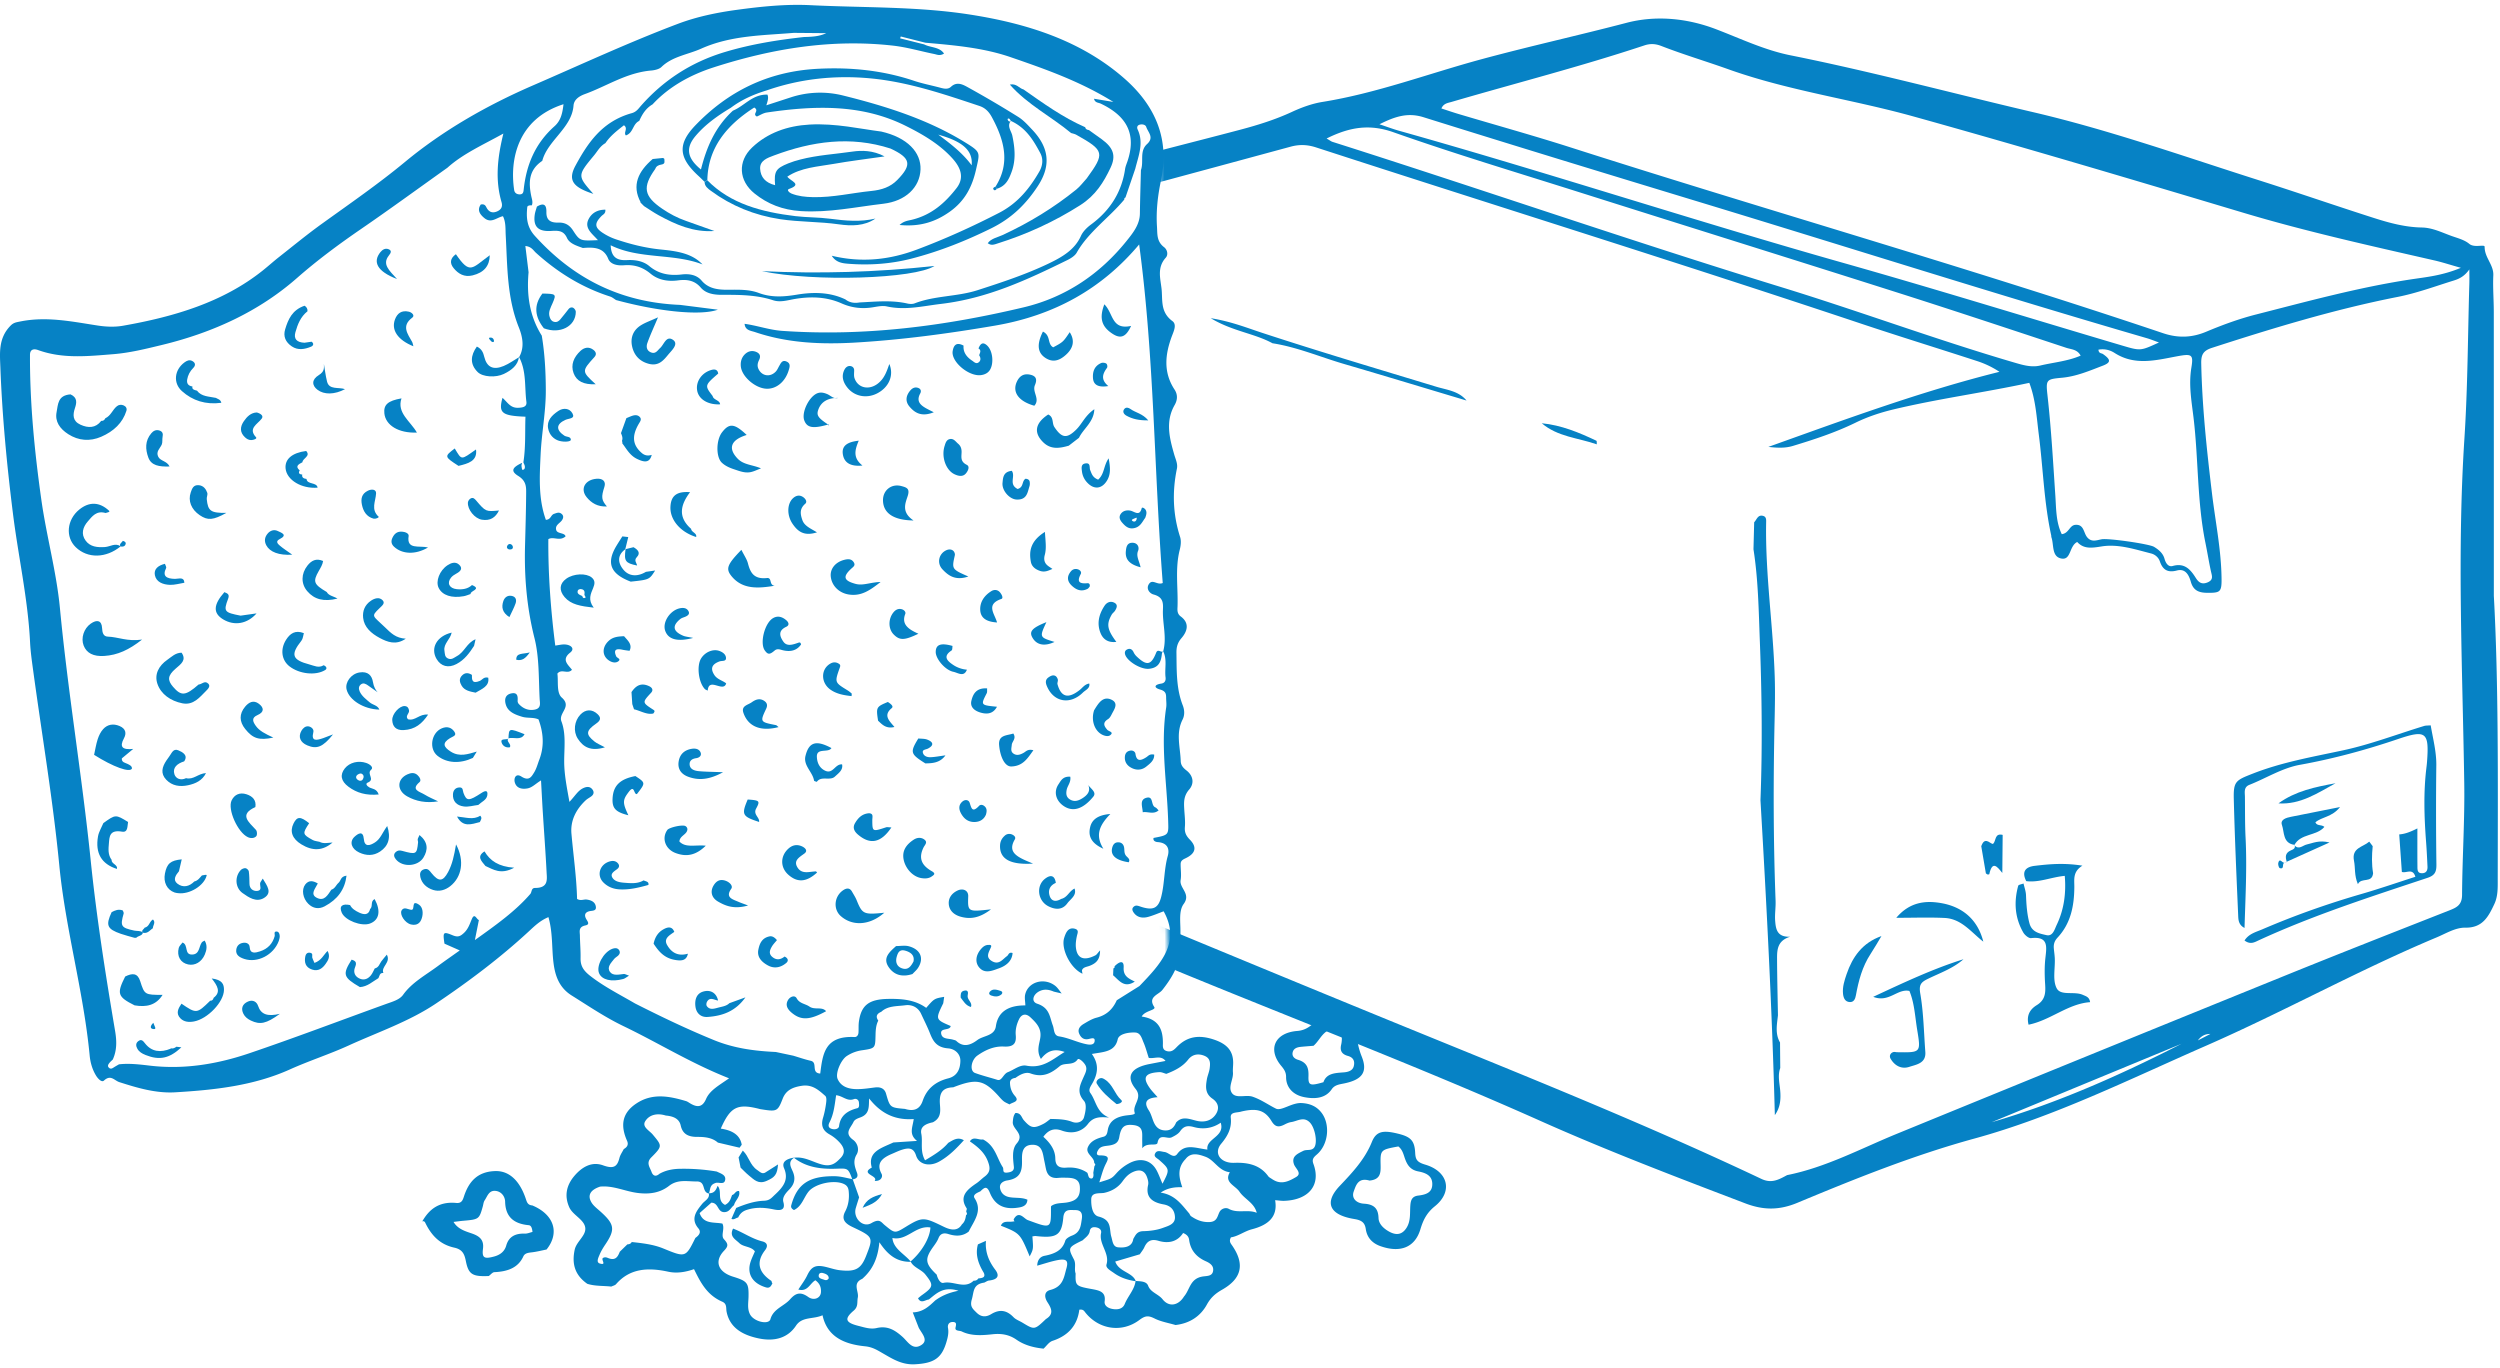
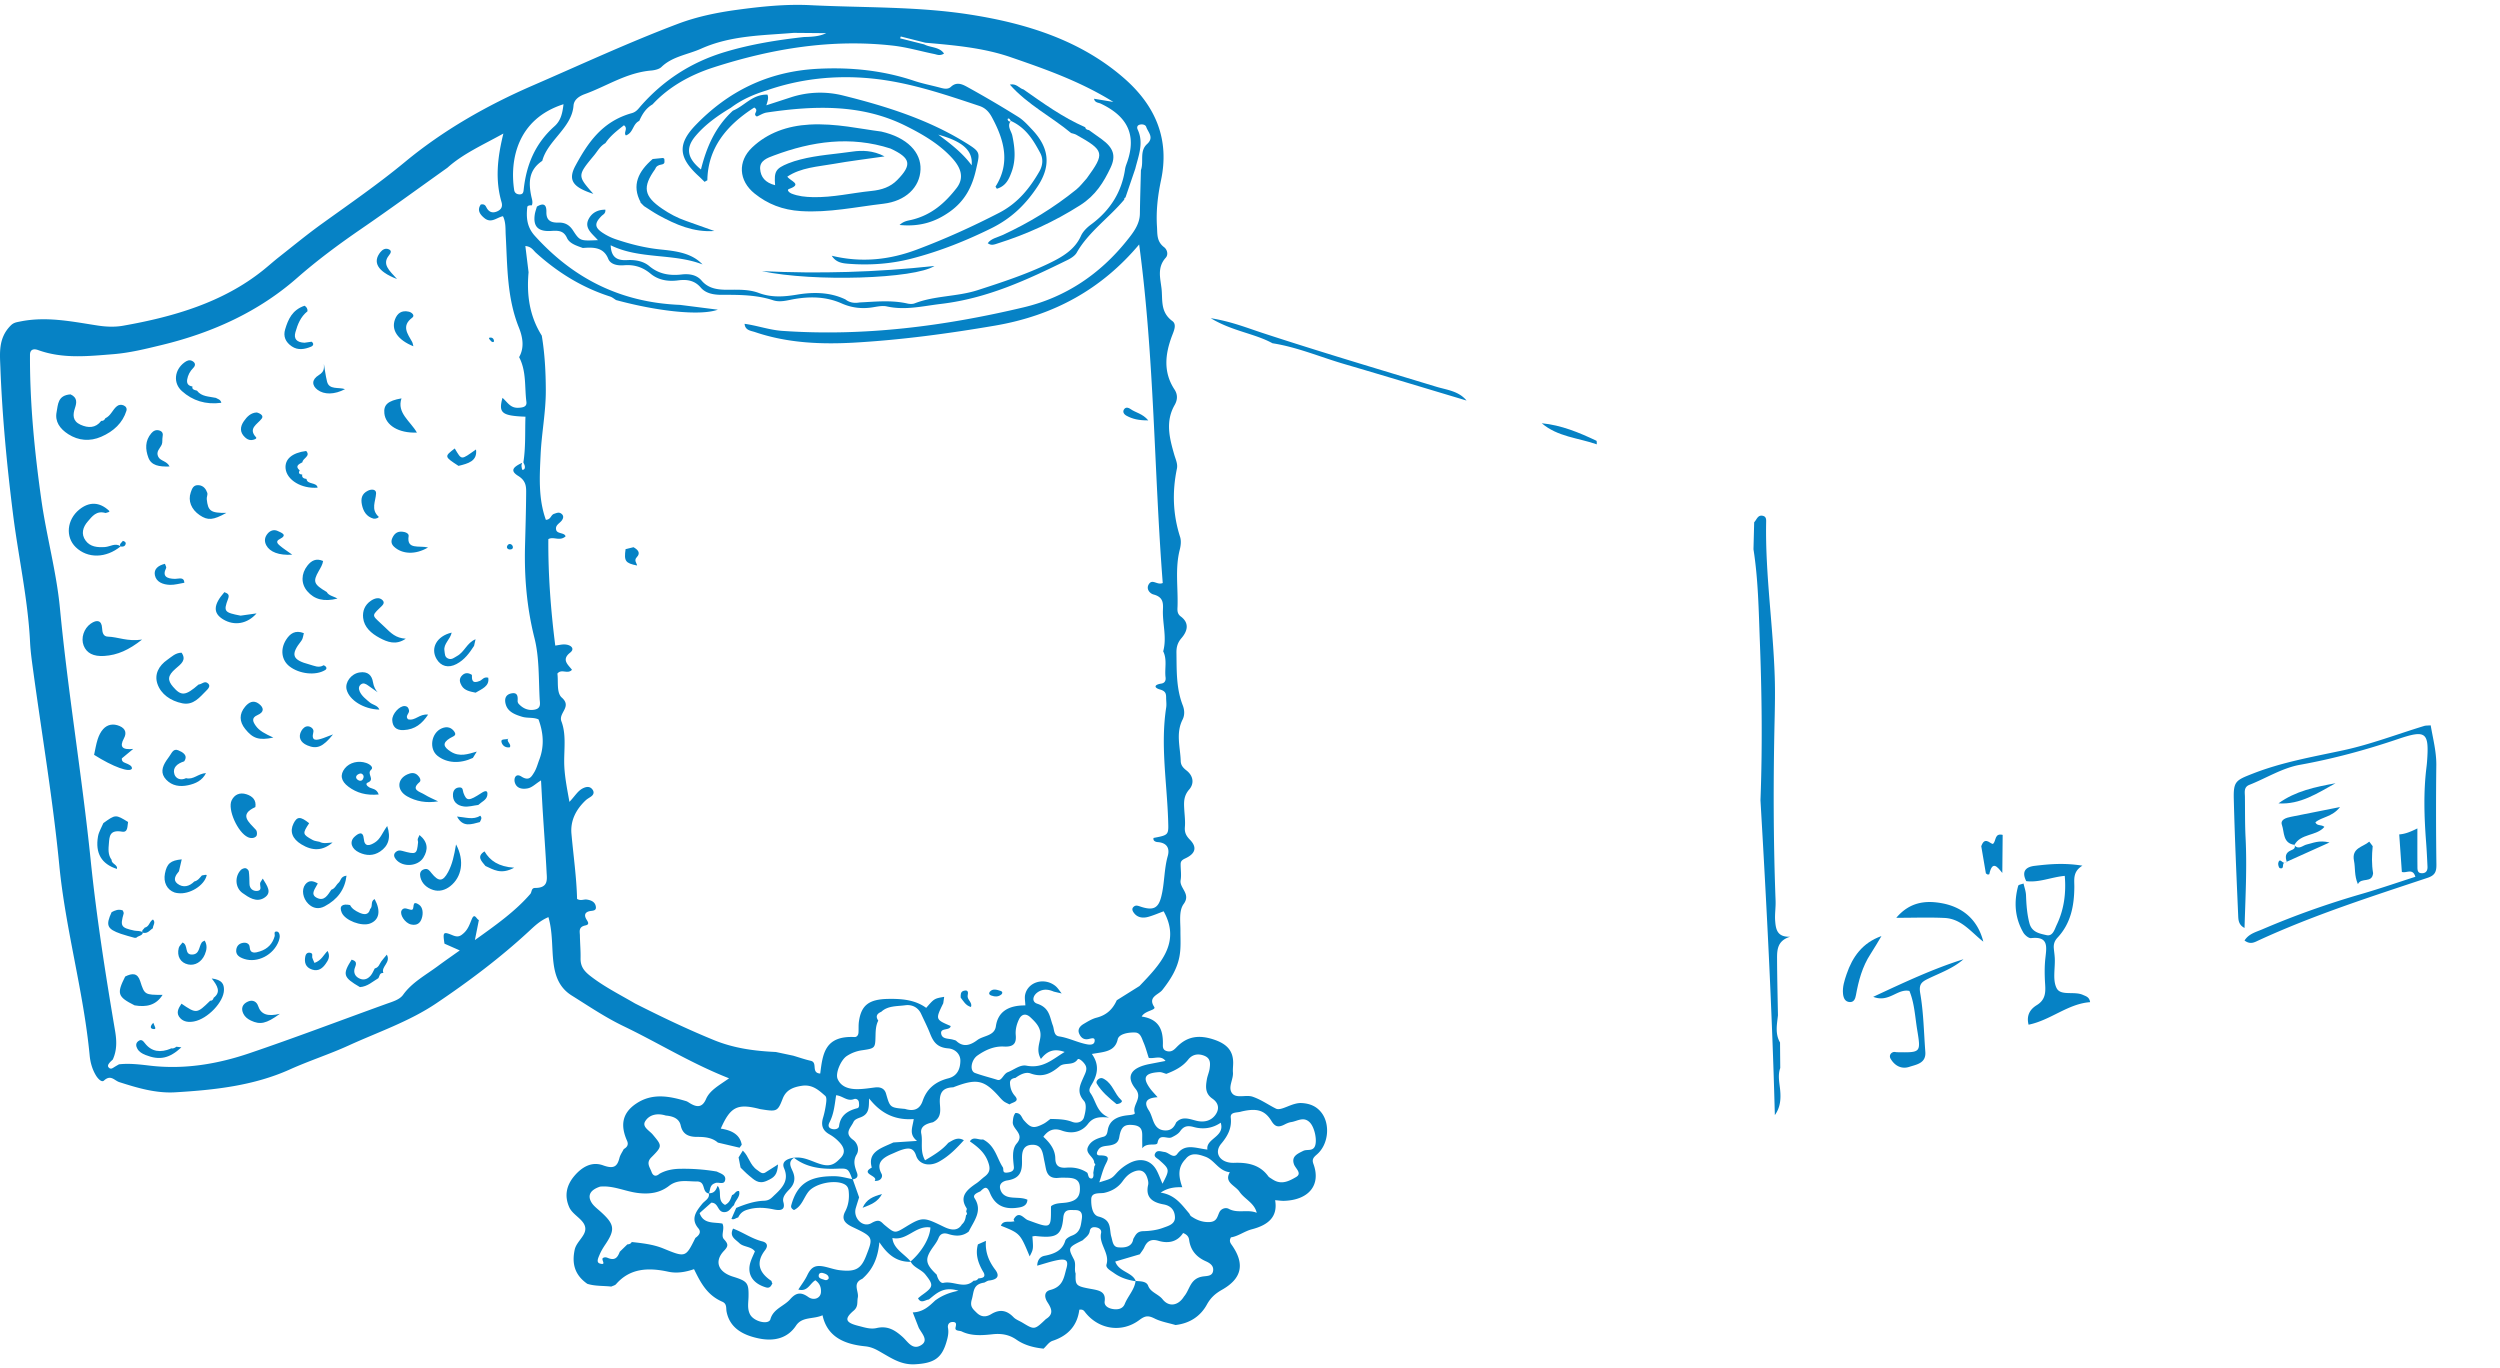
<svg xmlns="http://www.w3.org/2000/svg" xmlns:xlink="http://www.w3.org/1999/xlink" width="424" height="232">
  <defs>
    <path id="a" d="M262.455.85.02 39.755l28.4 36.28 1.458 128.422 1.171 19.318L206.188 310l92.04-135.122L262.464.85" />
  </defs>
  <g fill="none" fill-rule="evenodd">
    <g fill="#0682C5">
      <path d="M406.91 141.517c.962-.07 1.855-.406 3.078-1.018 0 2.343-.011 4.379.008 6.412.005.543-.049 1.208.796 1.19.725-.015.94-.51.91-1.14-.065-1.37-.13-2.742-.234-4.111-.32-4.231-.465-8.462.056-12.688.044-.341.078-.682.104-1.025.372-5.018-.21-5.392-4.985-3.774-5.411 1.834-10.917 3.328-16.56 4.347-3.046.55-5.72 2.267-8.584 3.398-1 .395-.77 1.279-.76 2.057.025 2.292-.008 4.587.108 6.875.255 5.044-.019 10.076-.177 15.34-1.081-.55-1.047-1.484-1.081-2.257-.283-6.522-.575-13.046-.739-19.571-.078-3.063.33-3.214 3.267-4.364 4.925-1.924 10.072-2.818 15.206-3.918 4.682-1 9.204-2.742 13.801-4.143.3-.092.637-.065 1.122-.107.389 2.294.978 4.468.952 6.783a691.97 691.97 0 0 0 .017 16.846c.015 1.217-.27 1.82-1.498 2.229-9.659 3.222-19.362 6.326-28.631 10.597-.704.325-1.415.785-2.412.036.714-1.15 1.96-1.443 3.044-1.908 5.48-2.355 11.094-4.338 16.829-5.997 3.061-.888 6.078-1.934 9.099-2.902-.442-1.547-1.558-.547-2.292-.827l-.444-6.36M297.39 93.141l.118-4.567c.447-.446.61-1.33 1.52-1.077.57.158.517.697.51 1.143-.157 8.714 1.167 17.344 1.453 26.035.085 2.522.037 5.03-.019 7.548-.23 10.189-.218 20.378.168 30.564.042 1.136-.161 2.284-.07 3.414.107 1.354.31 2.774 2.55 2.666-2.169.66-2.235 2.206-2.229 3.716.012 3.205.095 6.41.15 9.617-.168 1.558-.51 3.13.354 4.607.011 1.445.024 2.89.036 4.332-.445 1.246-.13 2.493-.014 3.743.136 1.47.053 2.91-.901 4.241-.468-17.835-1.402-35.623-2.44-53.407.344-8.945.24-17.897-.1-26.833-.201-5.248-.271-10.527-1.087-15.742M343.651 149.442c-.786-1.559-.198-2.401 1.431-2.595 2.5-.298 5.007-.528 8.099-.03-1.67 1.015-1.365 2.361-1.374 3.616-.019 3.172-.591 6.165-2.836 8.575-.534.573-.703 1.134-.642 1.84.05.571.14 1.139.164 1.71.073 1.714-.398 3.703.327 5.064.704 1.323 2.976.445 4.439 1.11.525.239 1.096.356 1.223 1.235-3.777.272-6.69 3.06-10.435 3.822-.429-1.69.368-2.692 1.393-3.32 1.436-.881 1.51-2.07 1.417-3.506-.096-1.481-.124-2.989.039-4.461.212-1.931.566-3.736-2.422-3.395-.411.047-1.073-.514-1.329-.96-1.435-2.497-1.61-5.176-.856-7.918.054-.195.59-.26.902-.385.147.663.395 1.323.42 1.99.06 1.597.167 3.166.577 4.733.409 1.566 1.756 1.769 2.89 2.033 1.093.253 1.384-1.002 1.733-1.73 1.25-2.607 1.621-5.382 1.371-8.321-2.292.21-4.33 1.169-6.53.893M248.723 67.933c-6.912-2.067-13.814-4.166-20.737-6.191-4.059-1.188-7.976-2.87-12.169-3.524-3.098-1.692-6.776-2.021-10.479-4.253 3.482.563 6.075 1.616 8.703 2.478 9.793 3.215 19.674 6.147 29.535 9.142 1.785.543 3.823.722 5.147 2.348M317.696 169.062c5.38-2.511 10.2-4.774 15.315-6.377-1.775 1.568-3.99 2.325-6.053 3.336-1.14.558-1.536.98-1.28 2.477.56 3.254.608 6.595.857 9.903.147 1.944-1.508 2.138-2.714 2.537-1.325.44-2.484-.181-3.184-1.396-.234-.406-.085-.914.45-1.102.199-.068.447.013.673.017 4.053.065 4.027.069 3.394-3.81-.365-2.225-.457-4.503-1.317-6.58-2.029-.457-3.464 2.048-6.14.995M336.37 159.706c-2.062-1.595-3.678-3.88-6.561-4.02-2.563-.127-5.136-.027-8.2-.027 2.332-2.757 5.078-2.947 7.689-2.48 3.55.639 6.125 2.773 7.072 6.527" />
      <path d="M389.162 143.288c-2.03-.265-1.713-2.142-2.145-3.372-.326-.924.733-1.226 1.546-1.388l8.308-1.653c-1.36 1.728-3.101 1.648-4.185 2.594.283.671 1.035.325 1.531.773-1.347 1.591-4.027 1.075-5.102 3.089l.047-.043ZM319.094 158.757c-.613 1.015-1.197 2.049-1.848 3.04-1.404 2.138-2.034 4.537-2.485 7.008-.106.581-.33 1.172-1.017 1.146-.816-.03-1.089-.67-1.167-1.395-.122-1.167.244-2.27.604-3.33.996-2.943 2.697-5.335 5.913-6.469M402.478 148.102c-.182 1.774-2.013.63-2.578 1.852-.644-1.493-.417-2.768-.659-3.95-.46-2.234 1.539-2.332 2.584-3.263l.584.769c-.154 1.533-.19 3.064.069 4.592M396.109 132.837c-3.039 1.665-5.96 3.652-9.68 3.416 2.882-2.102 6.27-2.789 9.68-3.416M339.592 148.055c-.842-1.051-1.69-2.182-2.21.213-.005.036-.212.067-.31.04-.1-.028-.18-.129-.27-.198l-.782-4.602c.043-.1.085-.201.13-.3.622-1.377 1.624.164 1.902-.116.513-.514.214-1.83 1.599-1.496-.022 2.152-.04 4.306-.059 6.46M270.812 75.36c-3.143-1.103-6.647-1.27-9.328-3.577 3.303.318 6.311 1.565 9.264 2.965.097.045.046.4.064.612" />
      <path d="M389.115 143.331c.74.894 1.442.033 2.113-.108 1.036-.218 2.011-.783 3.863-.342-2.852 1.284-5.073 2.283-7.294 3.285l.058.032c-.308-.835-.29-1.551.67-1.968.396-.17.856-.34.636-.94l-.046.041" />
      <path d="M387.797 146.166c-.174.089-.413.135-.507.279-.194.293.083.99-.626.793-.166-.046-.33-.602-.267-.87.191-.812.547-.223.883-.07.144.065.377-.062.572-.102l-.055-.03M140.55 216.812c.014-.547-.44-.752-.952-.897-.324-.092-.646-.016-.722.278-.164.632.478.69.918.859.297.113.578.067.756-.24m1.258-31.064c-.248 1.591-.373 3.143-1.104 4.568-.215.42-.338.912.329 1.134.546.18 1.212.024 1.27-.455.205-1.7 1.297-2.585 3.09-3.041.395-.101.31-.624.28-.98-.04-.46-.463-.71-.848-.564-1.149.437-1.863-.54-3.017-.662M95.57 17.676c-7.932 2.537-9.124 9.587-8.365 14.565.061.396.332.67.792.719.751.074.777-.408.828-.87.44-4.043 1.882-7.71 5.222-10.682 1.07-.952 1.346-2.196 1.523-3.732m84.994 160.738c-1.969-.71-3.092-.004-4.022 1.183-.838-1.424-.215-2.614-.09-3.735.164-1.502-.712-2.406-1.696-3.327-.772-.724-1.506-.54-1.93.336-.407.844-.635 1.743-.556 2.67.109 1.252-.207 2.05-1.981 1.954-1.713-.092-3.186.59-4.517 1.523-1.043.729-1.39 2.604-.394 2.966 1.228.449 2.529.766 3.789 1.163.745.232.98-1.006 1.77-1.31 1.047-.404 2.062-1.307 3.145-1.1 2.804.53 4.406-1.068 6.482-2.323m16.595 22.346c1.243-2.408 1.248-2.414-.55-4.018-.35-.314-.97-.532-.72-1.069.327-.712 1.014-.362 1.602-.297.748.082 1.53 1.201 2.169.334 1.346-1.826 3.093-.979 5.118-.739-.309-1.892 3.03-2.154 2.254-4.56-1.41.97-3.009 1.167-4.569.733-1.124-.312-1.735-.106-2.314.72-.318.454-.865.749-1.429 1.027-.743.368-2.105-.763-2.402.925-.112.65-1.807-.158-2.581.933-.009-.786-.02-1.235-.017-1.685.006-1.013.142-2.078-1.516-2.254-1.466-.156-2.069.232-2.376 2.053-.158.94-.713 1.231-1.575 1.393-.703.13-1.523.07-1.944.696-.22.325-.587 1.008.23 1.003 1.974-.013 1.305.778.885 1.687-.418.896-.644 1.86-.984 2.883 1.99-.617 2.047-.577 2.917-1.555a7.788 7.788 0 0 1 2.077-1.638c1.886-1.05 3.71-.639 4.675 1.065.369.648.608 1.353 1.05 2.363M20.183 180.51c1.78-.2 3.534.025 5.292.23 5.84.68 11.462-.29 16.838-2.116 7.783-2.644 15.445-5.56 23.165-8.35 1.07-.387 2.28-.703 2.892-1.56 1.486-2.085 3.824-3.334 5.882-4.862 1.185-.878 2.405-1.72 3.725-2.659l-2.594-1.147c-.298-1.977-.235-2.094 1.4-1.416.911.378 1.309.13 1.848-.352.763-.678 1.026-1.542 1.39-2.402.48-1.135.796.057 1.197.16-.187.943-.375 1.884-.678 3.4 3.679-2.625 6.877-4.903 9.402-7.822.285-.332.129-1.016.813-1.017 2.28-.006 2.01-1.44 1.948-2.663-.17-3.376-.427-6.749-.639-10.123-.107-1.708-.193-3.419-.305-5.458-.975.605-1.489 1.21-2.295 1.361-1.091.201-1.932-.117-2.168-1.076-.164-.664.186-1.54 1.13-.937 1.301.834 1.714.017 2.13-.64.448-.706.64-1.536.943-2.312.839-2.263.656-4.506-.168-6.738-.867-.392-1.872-.177-2.746-.439-1.185-.354-2.388-.808-2.777-2.005-.276-.853-.193-1.765.968-1.977 1.045-.191 1.055.594 1.014 1.27a.746.746 0 0 0 .176.508c.698.766 1.622 1.209 2.736.98 1.141-.233.856-1.148.822-1.82-.18-3.448-.049-7.026-.876-10.302-1.316-5.223-1.741-10.397-1.603-15.674.077-2.913.166-5.826.189-8.737.009-1.147.083-2.212-1.343-3.098-1.337-.828-1.018-1.446.66-2.22-.039.17-.117.341-.105.508.015.238.097.676.15.676.388-.001.44-.308.418-.557-.02-.24-.16-.473-.249-.709.411-2.586.258-5.171.354-7.742-4.028-.159-4.599-.628-3.897-3.197.828.704 1.295 1.715 2.608 1.686.855-.02 1.557-.17 1.449-.996-.334-2.555.033-5.203-1.258-7.639l.026.036c.952-1.68.571-3.474-.05-5.027-2.042-5.095-1.934-10.377-2.227-15.633-.06-1.087.043-2.182-.466-3.231-1.05.199-1.972 1.275-3.145.322-.823-.67-1.257-1.406-.616-2.308.691-.135.823.253.988.553.378.69.95.97 1.766.622.748-.321.977-.848.762-1.583-1.092-3.744-.709-7.493.314-11.628-3.545 1.967-6.866 3.436-9.494 5.801-4.869 3.465-9.687 6.986-14.623 10.375-3.794 2.604-7.462 5.322-10.863 8.307-6.442 5.656-14.202 9.259-22.95 11.377-2.724.66-5.418 1.334-8.267 1.562-4.292.345-8.55.806-12.701-.697-.88-.319-1.403-.025-1.39.85-.034 8.214.782 16.389 1.925 24.526.864 6.151 2.566 12.227 3.153 18.391 1.358 14.263 3.747 28.423 5.208 42.672.995 9.722 2.518 19.387 4.15 29.04.281 1.664.328 3.261-.39 4.838-.202.202-.43.389-.596.61-.164.215-.334.475-.107.732.36.406.675.116.992-.079.25-.154.509-.298.763-.446m165.393 16.739c.06-1.028-1.582-1.558-1.056-2.718.474-1.043 1.495-1.44 2.642-1.741.555-.147.636-.673.714-1.128.28-1.624 1.515-2.282 3.238-2.495.487-.061 1.45-.1 1.34-.416-.479-1.375 1.412-2.485.137-4.076-1.732-2.156-.737-3.606 2.351-4.21l2.73-.53c-.79-1.033-1.931-.32-2.844-.517-.3-.91-.527-1.794-.89-2.631-.287-.662-.494-1.63-1.406-1.671-1.126-.053-2.764.225-2.97 1.156-.474 2.153-2.406 2.125-4.385 2.48 1.328 1.85.961 3.507.018 5.106-.301.513-.635 1.01-.264 1.526.999 1.39 1.03 3.313 3.17 4.156-1.504-.123-2.64-.158-3.582 1.079-.989 1.297-2.594 1.792-4.432 1.13-1.369-.497-2.339-.052-3.137 1.053 1.18 1.065 2.003 2.218 2.029 3.665.021 1.102.455 1.68 1.883 1.567 1.264-.103 2.5.148 3.543.865.205.36.127.995.72.977.31-.009.384-.569.292-.94l.198-1.181c.214-.181.163-.348-.04-.506m24.935-8.727c-.686.233-1.89.011-1.774 1.03.193 1.718-.458 3.035-1.614 4.416-1.353 1.613-.134 3.337 2.198 3.248 2.415-.091 4.41.396 5.765 2.267.156.214.459.347.694.518.087.05.172.103.26.154 1.423.82 2.712.083 3.76-.52 1.098-.628-.092-1.456-.34-2.165-.463-1.328.521-1.759 1.565-2.279.617-.308 1.5.083 1.927-.674.507-.899.052-3.27-.81-4.152-1.045-1.064-2.112-.211-3.16-.058-.4.058-.79.242-1.149.425-1.01.513-1.588.393-2.195-.609-1.136-1.87-2.525-2.217-5.127-1.601m-54.699 36.653-1.01-2.592c1.732-.049 2.767-1.032 3.802-2.017 1.033-.756 2.204-1.304 3.95-1.655-2.586-.801-3.74.478-5.023 1.484-.621.068-1.332.774-1.834-.206.23-.186.445-.383.686-.552 1.962-1.389 1.972-1.702.555-3.484-.696-.876-2.02-1.17-2.498-2.21 1.874-1.604 3.285-3.99 3.358-5.765-2.534-.389-3.964 2.324-6.444 1.787.161 1.867 2.07 2.698 3.136 4.041-2.35.047-3.888-1.118-5.348-3.324-.262 2.78-1.156 4.673-2.902 6.21-1.745.762-.537 2.125-.757 3.18-.161.77.125 1.512-.7 2.214-1.637 1.39-1.409 2.035.819 2.587.992.248 2.015.61 3.079.364 1.912-.442 3.175.415 4.4 1.509.879.782 1.685 2.35 3.198 1.356 1.248-.817.023-1.97-.467-2.927m45.885-19.364c.1.156.159.357.307.459.92.635 1.922 1.054 3.154.99 1.28-.068 1.298-.988 1.67-1.701.309-.597 1.07-.814 1.571-.538 1.514.828 3.186.032 4.742.671-.393-1.678-2.085-2.328-2.923-3.574-.721-1.073-2.665-1.574-1.635-3.304-1.943-.228-2.57-2.06-4.156-2.634-1.08-.388-2.43-.837-3.366.41-1.413 1.449-1.14 3.07-.543 4.768-1.323-.047-2.505.116-3.672.913 2.47.375 3.568 2.049 4.851 3.54m-2.224-15.438c1.036-1.128 2.238-.585 3.443-.29 1.364.337 2.55-.019 3.264-1.065.65-.954.517-1.945-.559-2.689-1.279-.884-1.137-2.074-.938-3.262.107-.63.397-1.237.477-1.868.107-.817.182-1.698-.894-2.134-1.098-.445-2.072-.222-2.754.651-.925 1.184-2.254 1.861-3.706 2.412-.394-.103-.797-.315-1.183-.292-2.471.141-2.908.913-1.584 2.753.323.452.732.858 1.29 1.502-1.953.119-2.374.876-1.498 2.22.355.542.522 1.18.753 1.781.315.812.767 1.517 1.858 1.622 1.135.11 1.688-.509 2.03-1.341m-12.265 11.952c-.884.11-2.108-.119-2.134 1.074-.025 1.093.161 2.663 1.236 2.93 2.33.582 1.786 2.153 2.174 3.435.21.698.236 1.694 1.134 1.782 1.088.107 2.393-.032 2.585-1.421.38-.617.583-1.294 1.705-1.317 1.128-.026 2.323-.181 3.347-.566.86-.323 2.062-.597 2.017-1.811-.042-1.148-.663-1.94-1.941-2.165-2.14-.377-3.043-1.386-2.61-3.299.095-.418-.038-.909-.191-1.33-.404-1.117-1.218-1.388-2.393-.856-.77.348-1.28.92-1.727 1.54-.753 1.054-1.822 1.716-3.202 2.004M108.42 20.502c-1.153.545-.98 2.02-2.27 2.468-.457-.495.435-1.17-.328-1.725-1.196.93-2.352 1.834-3.147 3.034-.9.5-1.324 1.351-1.917 2.066-2.86 3.452-2.845 3.461-.125 6.536-3.447-1.12-4.385-2.297-3.02-4.81 2.063-3.795 4.48-7.47 9.53-8.878.796-.222 1.12-.747 1.56-1.248 3.725-4.22 8.371-7.349 14.186-9.106 4.372-1.321 8.883-2.052 13.455-2.558 1.283-.04 2.567-.07 3.775-.656-1.835-.017-3.671-.032-5.506-.05-5.33.445-10.666.424-15.718 2.687-2.245 1.004-4.886 1.312-6.717 3.104-.37.36-1.12.543-1.72.594-4.212.36-7.515 2.634-11.25 3.99-1.047.381-1.864.972-1.94 1.964-.288 3.775-4.38 5.884-5.3 9.367-2.34 1.568-2.324 3.697-1.877 5.935.106.533.334 1.063.104 1.614-.331-.04-.745.042-.772.293-.179 1.731-.097 3.347 1.274 4.866 6.315 6.993 14.252 11.304 24.65 11.72l6.403.814c-3.01 1.07-10.196.284-17.264-1.632-.333-.202-.637-.478-1.005-.596-4.896-1.57-8.986-4.172-12.58-7.418-.458-.413-.746-1.045-1.802-1.157l.545 4.452c-.338 3.756.124 7.384 2.239 10.75.513 3.072.673 6.165.685 9.266.014 3.657-.716 7.27-.882 10.913-.17 3.707-.411 7.44.892 11.065.875-.046.814-.83 1.395-1.021.395-.13.781-.324 1.173-.063.524.347.413.815.12 1.205-.38.504-1.153.79-.936 1.6.184.69 1.459.42 1.584 1.088-1.018.878-2.03-.037-2.917.462-.043 6.005.405 11.999 1.174 18.053.61-.079 1.11-.214 1.601-.192 1.076.051 1.773.721.93 1.383-1.552 1.219-.332 2.063.303 2.917-.764.82-1.748-.246-2.476.646.193 1.296-.183 3.243.748 4.066 1.79 1.584-.614 2.58-.062 4.034.807 2.118.467 4.507.47 6.793.003 2.197.441 4.365.889 6.86 1.026-1.076 1.452-1.958 2.45-2.379.518-.217 1.021-.232 1.393.206.35.414.354.849-.107 1.216-.308.243-.69.423-.971.687-1.702 1.598-2.619 3.504-2.423 5.678.332 3.718.868 7.42.953 11.053.635.378 1.141.03 1.651.107.791.114 1.397.417 1.528 1.16.154.861-.654.677-1.198.846-.78.242-.713.813-.407 1.334.247.416.625.882-.155 1.045-1.23.257-.947 1.04-.937 1.73.018 1.276.137 2.553.112 3.828-.021 1.251.431 2.06 1.607 2.98 2.354 1.846 5.045 3.187 7.63 4.699 4.378 2.216 8.797 4.34 13.398 6.219 3.408 1.39 6.862 1.844 10.482 2.011l2.955.628c.984.293 1.955.634 2.958.864 1.27.29-.02 2.05 1.616 2.167.418-3.233.708-6.439 5.805-6.195.458.021.664-.383.685-.768.037-.633-.015-1.276.078-1.902.405-2.763 1.727-3.736 4.945-3.797 2.339-.043 4.581.154 6.46 1.52 1.37-1.579 1.37-1.579 3.05-1.87-.054.364-.107.726-.159 1.09-1.338 2.744-1.338 2.744 1.261 3.858-.111.845-1.804.236-1.609 1.313.173.965 1.26.771 2 1.002.196.061.441.095.568.218 1.258 1.207 2.526.624 3.557-.148 1.04-.781 2.914-.68 3.15-2.337.354-2.508 2.177-3.566 5-3.54-.017-.661-.165-1.295-.026-1.877.511-2.133 3.225-2.904 5.08-1.456.451.354.743.866 1.108 1.305l-1.331-.31c-.782-.335-1.564-.49-2.396-.096-1.155.547-1.498 1.793-.42 2.145 2.13.699 2.107 2.284 2.647 3.694.254.666.116 1.7 1.054 1.846 1.683.258 3.128 1.05 4.766 1.351.533.098 1.158.082 1.258-.478.133-.744-.442-.56-.971-.434-.902.214-1.382-.287-1.647-.92-.298-.71.136-1.261.775-1.636.691-.408 1.407-.857 2.192-1.058 1.786-.46 2.774-1.532 3.416-2.953l3.85-2.413c3.526-3.681 7.063-7.36 4.1-12.673-.862.318-1.701.687-2.586.936-.967.273-1.877.137-2.473-.685-.224-.31-.393-.673-.049-1 .306-.292.6-.248 1.06-.088 2.256.78 3.124.336 3.622-1.575.6-2.3.474-4.678 1.127-6.981.299-1.057.073-2.22-1.723-2.346-.324-.021-.825-.199-.69-.705 2.644-.5 2.553-.498 2.473-3.025-.206-6.364-1.315-12.719-.33-19.101.082-.537-.006-1.093-.009-1.641-.002-.655-.058-1.13-1.026-1.403-1.086-.306-1.018-.825.2-1.006.677-.1.785-.615.73-1.043-.195-1.502.324-3.057-.442-4.511l.044.06c.645-2.357-.15-4.707-.047-7.06.048-1.125.044-2.12-1.595-2.558-.675-.182-1.329-.99-.76-1.804.607-.87 1.4.272 2.321-.144-1.482-18.988-1.406-38.126-4-57.417-6.33 7.536-14.402 12.05-24.504 13.773-7.81 1.333-15.667 2.397-23.611 2.863-5.782.34-11.51.096-17.002-1.764-.744-.251-1.71-.287-1.802-1.414 2.184.301 4.205 1.043 6.385 1.197 13.952.974 27.585-.816 40.958-3.996 7.264-1.729 13.016-5.778 17.375-11.173 1.129-1.396 2.298-2.845 2.325-4.703.034-2.464.115-4.926.175-7.39.531-1.45-.292-3.211 1.042-4.42 1.245-1.13.174-1.97-.142-2.91-.123-.372-.626-.484-1.042-.396-.506.107-.575.489-.404.852 1.062 2.27.132 4.443-.41 6.633l-1.664 4.88c-.163.073-.229.19-.194.346-2.568 3.086-6.098 5.513-8.077 9.015-.299.529-.989.964-1.611 1.268-6.746 3.308-13.492 6.481-21.402 7.42-3.1.368-6.05 1.127-9.2.425-.764-.17-1.663.045-2.482.168-1.821.278-3.537.049-5.175-.678-2.53-1.122-5.175-1.21-7.914-.756-1.216.203-2.468.629-3.705.222-2.804-.92-5.734-.93-8.647-.92-1.468.003-2.775-.235-3.631-1.238-1.028-1.206-2.317-1.414-3.849-1.212-1.75.229-3.378-.074-4.659-1.14-1.302-1.081-2.715-1.57-4.528-1.423-1.038.083-2.254-.114-2.653-1.106-.773-1.922-2.437-1.987-4.297-1.825-1.058-.383-2.255-.741-2.694-1.702-.54-1.182-1.335-1.284-2.646-1.192-2.287.16-3.119-.771-2.815-2.805.068-.444.235-.88.358-1.318 1.4-.845 1.63-.014 1.611.922-.023 1.262.564 1.833 2.043 1.788 1.118-.034 1.874.407 2.477 1.34 1.169 1.81 1.266 1.762 4.218 1.637-.93-1.075-2.373-2.013-1.58-3.567.517-1.01 1.471-1.61 2.84-1.602.065.676-.385.807-.64 1.066-1.232 1.248-1.206 1.946.215 2.882a9.63 9.63 0 0 0 2.185 1.07c2.44.82 4.918 1.459 7.557 1.73 2.591.267 5.304.568 7.163 2.542-4.966-1.926-10.668-.834-15.578-3.25.079 1.834.865 2.62 2.753 2.517 1.376-.075 2.762.144 3.803 1.019 1.568 1.316 3.383 1.66 5.483 1.416 1.276-.15 2.543.048 3.385 1.043 1.125 1.327 2.666 1.561 4.436 1.55 1.763-.012 3.59-.087 5.26.543 2.13.802 4.25.656 6.446.29 2.822-.47 5.622-.443 8.244.805.694.539 1.5.678 2.392.515 2.71-.129 5.424-.434 8.12.182.384.088.88.11 1.227-.027 3.394-1.324 7.196-1.119 10.652-2.23 4.132-1.329 8.228-2.681 12.113-4.542 2.377-1.14 4.408-2.368 5.44-4.663.328-.732 1.006-1.417 1.707-1.933 3.37-2.482 5.23-5.637 5.785-9.423.065-.447.26-.883.407-1.323 1.495-4.459.025-7.606-4.554-9.768-.385-.181-.975-.129-1.124-.822.984.163 1.888.31 3.278.54-5.634-3.496-11.517-5.559-17.426-7.593-4.655-1.601-9.55-2.017-14.45-2.45l-4.18-1.056-.106.314 4.08 1.029c1.043.563 2.601.397 3.365 1.557-.717.439-1.192.166-1.653.073-2.336-.472-4.639-1.156-7.004-1.423-10.478-1.177-20.557.523-30.343 3.663-4.037 1.295-7.663 3.306-10.43 6.297-1.166.68-1.768 1.708-2.257 2.803m84.212 196.797c-1.365-.195-2.612-.61-3.697-1.388-.571-.41-1.451-.855-1.274-1.452.575-1.922-1.317-3.454-.921-5.312.11-.513-.208-.859-.809-.98-.629-.13-1.026.088-1.108.631-.105.706-.72 1.082-1.197 1.553-2.49 1.225-2.535 1.242-1.496 3.24.419.806.012 1.621.296 2.4-.056 1.986.003 2.137 2.493 2.59 1.441.26 2.667.431 2.43 2.13-.097.708.523 1.148 1.34 1.293.936.168 1.744-.046 2.066-.846.535-1.334 1.674-2.448 1.837-3.907.826.063 1.85.037 2.133.814.414 1.13 1.731 1.395 2.445 2.292 1.11 1.401 2.7 1.057 3.634-.47 1.021-1.163.998-3.065 3.205-3.396.676-.102 1.549-.03 1.72-.878.172-.862-.413-1.348-1.214-1.7-1.717-.758-2.624-1.983-2.842-3.644-.057-.441-.296-.872-1.02-1.15-.92 1.418-2.382 1.86-4.188 1.32-1.278-.384-1.95.117-2.39 1.106-.188.417-.507.79-.765 1.183l-4.163 1.227c.61 1.784 2.952 1.812 3.485 3.344m-43.667-44.19-.001-.028c-.439.85-.454 1.75-.477 2.665-.051 2.014-.069 2.063-2.313 2.383a6.292 6.292 0 0 0-2.54.959c-1.013.644-1.996 2.938-1.572 3.907.607 1.388 1.999 1.76 3.545 1.72.93-.02 1.858-.166 2.783-.282.988-.126 1.642.22 1.88 1.046.68 2.365.664 2.368 3.21 2.592 1.563.487 2.536.016 3.006-1.363.663-1.942 2.028-3.232 4.344-3.821 1.596-.407 2.035-1.69 2.049-2.987.01-1.14-.911-2.006-2.064-2.094-1.969-.147-2.567-1.225-3.097-2.565-.44-1.113-.99-2.193-1.494-3.285-.49-1.063-1.5-1.628-2.701-1.462-1.385.19-2.954.058-4.056 1.107-.81.34-.979.842-.502 1.508m-27.254 28.013c.83.928-.179 2.476 1.251 3.232.872-.424.95-1.097 1.208-1.68.479-.103.55-.75 1.175-.67.275.954-.664 1.571-.856 2.394-.535.4-.755 1.16-1.619 1.18-1.233.032-.95-1.592-2.23-1.602l-1.986 1.761c.656 1.928 2.455 1.498 3.865 1.785.456.88-.318 2.018.263 2.65.751.817.765 1.17.015 1.957-1.707 1.795-1.013 3.61 1.535 4.399 2.428.752 2.668 1.06 2.618 3.4-.02.998-.239 2.012.244 2.97.637 1.267 3.19 1.852 3.472.833.48-1.751 2.31-2.199 3.331-3.362.943-1.076 1.763-1.339 3.08-.4.953.678 2.089.205 2.154-.791.046-.707-.097-1.437-.943-2.042-.933.52-1.297 2.008-2.892 1.573.506-.795 1.1-1.558 1.5-2.393.704-1.477 1.406-1.852 3.117-1.452.805.188 1.592.472 2.411.566 2.68.31 3.605-.219 4.467-2.423 1.234-3.162 1.265-3.212-2.314-4.908-1.357-.642-1.892-1.37-1.237-2.623.583-1.114.723-2.278.594-3.484-.05-.478-.22-.878-.718-1.14-1.625-.85-4.961-.126-6.072 1.23-.852 1.045-1.12 2.484-2.485 3.144-.472-.25-.537-.528-.465-.795.994-3.65 3.032-4.986 7.35-4.944 1.082.012 2.056.318 3.075.508l1.086 3.074c-.19.61-.39 1.22-.568 1.833-.485 1.66 1.18 3.399 2.661 2.535 1.402-.819 1.635-.161 2.225.323 1.748 1.438 1.726 1.46 3.607.306 2.82-1.73 3.089-1.629 6.319-.06.775.378 2.344 1.106 3.193-.358.505-.427.604-.992.698-1.559.057-.062.17-.131.163-.188-.016-.15-.087-.296-.137-.444.029-.181.154-.41.072-.535-1.306-1.981.036-3.139 1.667-4.236.495-.333.897-.768 1.374-1.122 1.022-.762.984-1.512.547-2.64-.584-1.51-1.729-2.437-3.037-3.345.581-.934 1.492-.177 2.226-.33 2.066 1.058 2.316 3.106 3.359 4.72.21.323-.166.982.682.909.645-.057 1.269-.247 1.195-.973-.137-1.367-.38-2.971.487-3.973 1.414-1.637-.773-2.394-.669-3.642.048-.56.082-1.065.448-1.527.958-.022 1.012.755 1.42 1.221 1.184 1.357 1.687 1.461 3.323.626.436-.222.8-.553 1.197-.835 1.245.027 2.485.036 3.667.49.947.364 1.815-.054 2.018-.765.258-.903.521-2.203-.008-2.8-1.31-1.48-.639-2.702-.042-4.062.256-.584.612-1.205.362-1.838-.235-.592-1.186-1.432-1.385-1.133-.765 1.14-2.217.469-3.045 1.16-1.398 1.172-2.83 2.005-4.954 1.226-.844-.309-1.807.218-2.553.76-.566.066-.937.326-.923.845.022.8.244 1.537.828 2.201.893 1.018-.407 1.06-.91 1.452-.342-.182-.728-.324-1.015-.56-.37-.302-.662-.676-.983-1.023-2.413-2.613-3.66-2.83-7.547-1.32-1.676.053-2.249.804-2.278 2.262-.024 1.257.544 2.778-1.17 3.669-1.177.25-2.213.715-1.968 1.944.286 1.431-.257 2.933.64 4.504 1.458-.873 2.879-1.71 3.932-2.958.814-.467 1.598-1.06 2.649-.442-1.233 1.355-2.507 2.688-4.2 3.622-1.64.907-3.416.513-3.905-1.025-.41-1.278-1.157-1.348-2.267-1.024-.681.2-1.312.526-1.967.795-1.61.706-2.544 1.59-1.624 3.32.267.503-.106 1.294-1.169 1.203.716-.895-2.546-1.14-.485-2.255-.775-2.726 1.702-3.325 3.662-4.26l4.012-.263c-1.45-1.151-.737-2.298-.564-3.707-3.44.241-5.718-1.157-7.564-3.494-.069 1.317.144 2.612-1.462 3.207-.475.175-.993.35-1.192.787-.445.98-1.647 1.879-.06 3.025.739.534 1.103 1.65.593 2.496-.663 1.106-.307 2.077.064 3.092.248.682-.048 1.007-.786 1.133-.746-2.015-.741-1.882-2.944-1.819-2.513.072-4.98-.285-6.961-1.866 1.78-.247 3.198.752 4.773 1.154 1.612.411 2.337-.274 3.15-1.123.93-.968.521-1.887-.262-2.71a6.826 6.826 0 0 0-1.616-1.275c-1.273-.705-1.458-1.648-1.108-2.826.236-.792.4-1.605.508-2.418.058-.434.132-1.062-.145-1.303-1.08-.942-2.162-1.976-3.978-1.7-1.537.235-2.672.74-3.231 2.182-.87 2.236-.997 2.222-3.825 1.77-3.842-1-5.024-.434-6.674 3.308 1.814.278 3.254.982 3.555 2.738l-.37.499-3.68-.866c-.961-.851-2.242-.972-3.47-.966-1.625.009-2.52-.53-2.832-1.945-.255-1.155-1.287-1.573-2.53-1.676-1.46-.46-2.817-.147-3.496.981-.569.946.716 1.558 1.294 2.254 1.582 1.903 1.66 1.941-.253 3.862-.934.938-.239 1.671.042 2.47.219.61.681.898 1.338.313 1.081-.603 2.232-.83 3.542-.85a33.211 33.211 0 0 1 6.17.465c.67.338 1.596.56 1.431 1.435-.175.927-1.18.255-1.714.54-.943.316-.79 1.124-1.034 1.754-1.287-.217-.437-2.063-2.073-2.046-1.61.017-3.198-.415-4.695.748-1.463 1.138-3.215 1.482-5.391 1.194-2.128-.283-4.09-1.283-6.305-1.065-1.662.558-2.198 1.488-1.434 2.725.335.542.911.979 1.419 1.431 2.503 2.231 2.63 3.098.865 5.716-.367.545-.704 1.113-.948 1.705-.198.485-.612 1.276.069 1.467 1.253.353.055-.737.566-.97.323-.148.542-.078.823.037 1.271.515 1.657-.242 1.984-1.071l1.28-1.244c.352-.018.633-.13.762-.441l-.032.038c1.841.205 3.672.4 5.392 1.108 3.757 1.547 3.77 1.524 5.417-1.799.616-.436 1.05-.98.507-1.623-1.353-1.6-.392-2.877.653-4.162.455-.558 1.331-.919 1.11-1.794.997.037 1.237-.621 1.504-1.253m44.219 15.685-.033.026c.635-.08 1.31-.128.958-.958-.924-1.517-1.486-3.088-1-4.826l1.362-.603c-.16 1.874.471 3.444 1.57 4.893.822 1.086.38 1.678-1.051 1.842-.279.031-.536.23-.802.351-1.969.277-1.735 1.554-2.114 2.848-.348 1.186.12 1.572.811 2.251.8.788 1.623.761 2.475.248 1.494-.903 2.67-.637 3.793.526.387.399 1.014.62 1.526.93 2.023 1.226 2.027 1.227 3.96-.62 1.41-.86.93-1.833.267-2.854-.516-.798-.636-1.795.478-2.083 2.207-.569 2.313-2.181 2.728-3.63.394-1.374-.016-1.72-1.555-1.417-1.115.22-2.191.593-3.392.927.033-.988.524-1.535 1.238-1.671 1.717-.33 3.036-.923 3.519-2.555.107-.36.694-.706 1.149-.876 1.43-.538 1.482-1.695 1.65-2.747.105-.67.12-1.58-1.09-1.576-.932.003-1.906-.26-2.043 1.28-.273 3.05-1.206 3.515-4.674 3.122-.182-.02-.377.037-.567.06.172 2.161.172 2.161-.461 3.39-1.622-3.9-1.622-3.9-4.88-5.205.38-.972 1.393-.543 2.129-.726l.17.015c-.043-.097-.085-.193-.126-.29l-.002-.082c.873-1.58 1.73-.11 2.378.127 3.979 1.466 3.957 1.512 3.942-2.094-.002-.09.015-.177.024-.267.77-.586 1.754-.471 2.66-.618 1.723-.28 2.318-1.045 2.216-2.655-.09-1.399-1.168-1.534-2.384-1.548-.417-.006-.839-.015-1.249.028-1.33.14-1.897-.504-2.117-1.522-.096-.446-.174-.896-.273-1.34-.273-1.224-.279-2.896-2.226-2.741-1.713.137-1.567 1.798-1.562 2.887.008 1.656-.354 2.818-2.489 3.146-.652.1-1.39.488-1.23 1.333.154.8.683 1.335 1.576 1.503 1.01.193 2.092.005 3.06.436-.035.736-.462 1.141-1.3 1.297-2.497.461-4.158-.236-5.07-2.475-.505-1.243-.927-.907-1.61-.24-.556.254-1.362.577-.975 1.173 1.398 2.157-.12 3.844-1 5.647-1.04.83-2.205.814-3.45.422-.788-.247-1.368-.086-1.676.691-.195.499-.528.965-.854 1.418-1.52 2.108-1.436 2.897.556 4.783.142.632.598 1.511 1.135 1.389 1.712-.391 3.594 1.136 5.142-.388l-.044.014c.376.027.658-.094.827-.396m-60.137-21.925c.603-.337.83-.782.56-1.39-1.085-2.442-1.008-4.66 1.63-6.378 2.695-1.757 5.526-1.216 8.37-.366.193.057.369.176.536.283 1.256.805 2.204.875 2.858-.641.643-1.492 2.244-2.328 3.901-3.508-6.47-2.552-11.97-5.994-17.882-8.837-3.096-1.487-5.929-3.405-8.813-5.212-2.115-1.325-2.802-3.34-3.074-5.494-.322-2.533-.103-5.112-.864-7.794-1.432.597-2.383 1.544-3.345 2.433-4.832 4.465-10.13 8.452-15.7 12.202-4.545 3.06-9.838 4.854-14.84 7.137-3.245 1.482-6.71 2.594-9.966 4.06-6.12 2.756-12.748 3.485-19.449 3.88-3.286.193-6.416-.748-9.476-1.725-.852-.274-1.449-1.344-2.614-.26-.394.367-1.052-.378-1.342-.857-.648-1.066-.966-2.241-1.077-3.419-1.029-10.84-4.102-21.42-5.153-32.276-1.066-10.994-2.918-21.929-4.413-32.892-.222-1.631-.46-3.27-.541-4.909-.36-7.318-1.986-14.507-2.896-21.768C1.167 78.887.375 70.604.062 62.294c-.092-2.425-.35-4.945 1.716-7.048.521-.53.929-.576 1.658-.723 4.458-.899 8.745.012 13.058.676 1.472.228 2.927.298 4.366.046 8.73-1.538 16.992-4 23.725-9.385.926-.74 1.801-1.532 2.734-2.265 2.411-1.897 4.775-3.845 7.278-5.646 4.768-3.431 9.607-6.774 14.104-10.495 6.429-5.318 13.785-9.542 21.709-12.978 8.16-3.536 16.203-7.278 24.575-10.44 3.2-1.208 6.583-1.905 9.982-2.368 4.125-.561 8.297-1 12.504-.79 8.98.45 18.023.195 26.922 1.573 9.863 1.527 18.983 4.464 26.268 10.832 5.534 4.838 7.668 10.564 6.254 17.252-.555 2.624-.863 5.23-.691 7.895.081 1.272-.078 2.51 1.206 3.492.557.426.737 1.28.28 1.786-1.484 1.647-.918 3.462-.715 5.227.22 1.91-.258 3.968 1.835 5.513.801.591.244 1.697-.09 2.593-1.131 3.045-1.472 6.08.458 9.022.564.858.524 1.753.022 2.626-1.604 2.794-.868 5.633-.066 8.417.23.797.62 1.558.452 2.371-.81 3.902-.695 7.756.54 11.59.215.67.117 1.473-.06 2.172-.807 3.17-.278 6.37-.372 9.554-.019.636-.125 1.258.546 1.76 1.56 1.16 1.079 2.555.124 3.667-.71.823-.871 1.596-.856 2.513.047 2.99-.06 5.986 1.067 8.885.301.773.365 1.64-.03 2.426-1.173 2.317-.382 4.683-.313 7.034.02.704.394 1.138.987 1.601 1.173.914 1.319 2.227.452 3.216-.954 1.089-.91 2.166-.842 3.348.059 1.003.194 2.014.11 3.008-.073.874.155 1.452.847 2.158 1.265 1.29.955 2.371-.78 3.175-.567.263-.781.494-.788.954-.012.909.152 1.837-.002 2.724-.242 1.372 1.794 2.311.519 4.047-.845 1.15-.547 3.002-.551 4.542-.005 1.456.107 2.886-.164 4.354-.4 2.155-1.527 3.943-2.907 5.697-.646.821-2.505 1.159-1.377 2.87.38.577-1.588.604-2.121 1.635 2.963.432 3.61 2.287 3.595 4.533-.003.515-.117 1.138.715 1.34.745.18 1.19-.244 1.59-.66 1.787-1.865 3.82-2.18 6.45-1.273 2.2.759 3.165 1.957 3.162 3.907 0 .548-.08 1.1-.038 1.642.092 1.18-.863 2.46-.188 3.458.701 1.04 2.369.25 3.532.65 1.454.498 2.661 1.379 3.947 2.018.918.458 2.69-1.037 4.357-.944 1.49.081 2.6.607 3.401 1.676 1.477 1.972 1.153 5.37-.823 7.052-.613.524-.85.854-.575 1.6 1.31 3.551-.761 6.117-4.99 6.257-.416.013-.834-.06-1.508-.112.47 2.73-1.035 4.183-3.955 4.938-1.24.322-2.324 1.187-3.538 1.366-.382.665-.037 1.03.22 1.404 2.133 3.117 1.653 5.567-1.736 7.484-1.194.676-1.953 1.396-2.573 2.524-1.03 1.878-2.801 3.168-5.31 3.455-1.182-.35-2.456-.559-3.517-1.09-1.057-.53-1.59-.534-2.596.224-2.961 2.235-6.854 1.637-9.147-1.21-.23-.284-.38-.634-1.056-.52-.316 2.473-1.682 4.34-4.546 5.28-.612.202-1.022.874-1.524 1.329l.017-.003c-1.68-.182-3.232-.567-4.617-1.53-1.135-.789-2.414-1.092-4.054-.912-1.674.18-3.563.338-5.216-.474-.392-.192-1.205-.025-1.053-.685.121-.526.208-.95-.54-.92-.633.023-.831.526-.74 1.013.158.841-.045 1.637-.282 2.434-.81 2.722-2.137 3.548-5.314 3.723-2.199.12-3.78-.895-5.419-1.837-.956-.547-1.773-1.086-3.036-1.212-3.542-.352-6.44-1.611-7.228-5.266-1.586.718-3.454.185-4.497 1.76-1.389 2.096-3.613 2.701-6.206 2.19-2.83-.562-5.027-1.807-5.57-4.556-.117-.599.094-1.337-.734-1.695-2.637-1.14-3.716-3.34-4.788-5.517-1.504.524-2.967.74-4.388.428-3.439-.747-6.507-.567-8.84 2.12-.172.2-.533.273-.806.406-1.356-.157-2.751-.048-4.067-.47-2.167-1.516-2.631-3.46-2.14-5.774.296-1.4 1.915-2.372 1.8-3.679-.125-1.439-2.106-2.158-2.718-3.53-.866-1.945-.49-3.75.919-5.38 1.203-1.39 2.847-2.446 4.823-1.727 1.852.67 2.408.165 2.77-1.261.13-.522.482-1 .733-1.5" />
-       <path d="M90.312 208.938c-.074-.665-.221-1.107-.648-1.147-2.775-.26-3.942-1.634-3.994-3.997-.018-.823-.59-1.7-1.606-1.817-1.154-.131-1.405.923-1.862 1.597-.202.299-.222.693-.322 1.043-.606 2.16-.658 2.195-3.298 2.425-.507.043-1.01.117-1.661.196.694 1.184 1.93 1.56 3.032 1.934 1.48.5 2.147 1.169 1.959 2.64-.198 1.554.253 1.735 1.883 1.296 1.12-.3 1.797-.924 2.063-1.86.421-1.486 1.492-2.086 3.193-2.028.393.013.798-.173 1.26-.282Zm-18.7-1.78c1.179-2.085 2.882-3.417 5.768-3.137.967.093 1.123-.554 1.337-1.196.784-2.337 2.207-4.14 5.315-4.21 2.325-.053 4.108 1.615 5.15 4.722.187.561.32 1.047 1.098 1.104 3.689 1.545 4.69 4.643 2.414 7.476-.801.161-1.596.366-2.408.468-.632.08-1.26.11-1.532.708-.89 1.948-2.687 2.565-4.91 2.666-.327.015-.631.426-.946.654-2.701.124-3.424-.248-3.868-2.43-.233-1.158-.488-2.055-1.984-2.383-2.553-.56-3.944-2.213-4.918-4.208-.113-.271-.32-.334-.613-.218l.098-.015ZM232.271 200.226c-1.95-.569-2.311.846-2.68 1.847-.416 1.14.426 1.996 1.744 2.073 1.883.11 2.418.991 2.466 2.452.028.847.65 1.545 1.393 2.038 1.174.778 2.388 1.067 3.318-.341.822-1.25.562-2.66.694-3.998.084-.864.364-1.413 1.335-1.528 1.375-.163 2.395-.537 2.375-1.986-.019-1.409-1.107-1.869-2.376-2.111-1.327-.251-1.852-1.082-2.217-2.055-.289-.771-.42-1.597-1.163-2.18-3.041.564-3.07.564-3.008 3.232.028 1.26-.038 2.383-1.88 2.557m4.72-7.98c2.211.528 2.914 1.143 3.019 3.242.057 1.138.278 1.612 1.692 2.028 3.925 1.156 4.739 4.581 1.653 7.063-1.42 1.142-2.001 2.391-2.46 3.915-.926 3.073-3.404 4.033-6.745 2.864-1.551-.542-2.32-1.586-2.514-2.904-.163-1.101-.698-1.505-1.935-1.705-4.189-.68-5.224-2.74-2.463-5.642 2.197-2.308 4.253-4.524 5.425-7.423.752-1.865 1.928-2.01 4.329-1.438M222.774 177.365c-.726.06-1.453.109-2.176.183-.67.065-1.222.303-1.363.935-.145.65.283 1.071.913 1.26 1.6.48 1.81 1.47 1.769 2.807-.049 1.569.292 1.64 2.537.993.54-1.558 2.02-1.552 3.491-1.674.702-.059 1.462-.275 1.655-1.043.2-.804-.018-1.468-.994-1.74-1.134-.318-1.358-.974-1.144-1.912.122-.526.15-1.092.076-1.625-.175-1.235-.917-1.488-2.157-.863-1.247.63-1.654 1.85-2.607 2.68m4.318-5.43c1.937.489 2.904 1.578 2.974 3.04.072 1.46.316 2.796.88 4.202 1.056 2.64.097 3.948-3.014 4.578-.844.17-1.58.26-2.072.981-1.103 1.62-2.988 1.675-4.706 1.328-1.876-.377-3.04-1.664-3.032-3.398.003-.816-.326-1.3-.83-1.903-2.334-2.788-1.11-5.61 2.72-5.914 1.622-.127 2.357-1.003 3.355-1.72 1.161-.838 2.294-1.632 3.725-1.194M126.637 73.77c-2.763.853-3.184 2.302-1.523 4.026 1.023 1.063 2.585 1.035 3.953 1.642-.698.255-1.244.545-1.834.647-.953.166-1.838-.197-2.714-.487-.787-.257-1.53-.586-2.105-1.135-1.008-.97-.972-3.822.046-5.145 1.22-1.585 2.096-1.524 4.177.452M111.599 53.82c-.713 1.696-1.327 3.011-1.808 4.362-.218.611-.132 1.339.7 1.613.735.242 1.049-.395 1.465-.767.66-.59 1.027-2.125 2.13-1.426 1.1.699-.126 1.784-.747 2.532-.774.936-1.604 1.999-3.263 1.578-1.692-.426-2.566-1.572-2.87-2.955-.307-1.398.104-2.737 1.534-3.615.744-.455 1.613-.754 2.859-1.322M181.262 75.59c-1.542.44-3.015.69-4.31-.56-1.67-1.616-1.425-3.254.825-4.732.996.456.595 1.452 1.054 2.14 1.244 1.872 2.11 2.006 3.717.401 1.01-1.008 1.491-2.374 3.05-3.432-.073 2.173-1.868 3.296-2.6 4.842l-1.736 1.341M133.756 62.824c-.586 1.93-2.095 3.173-3.768 3.104-1.888-.079-4.162-2.042-4.342-3.768-.076-.744.088-1.47.65-2.04.502-.51 1.183-.754 1.95-.437.692.286.788.783.501 1.36-.254.513-.365 1.015-.095 1.565.584 1.195 1.983 1.407 2.926.402.257-.272.392-.633.581-.954.277-.47.519-1.108 1.312-.705.661.335.449.94.285 1.473M149.354 98.701c-1.84 1.445-3.287 2.446-5.382 2.129-1.66-.251-2.9-1.473-3.073-3.034-.143-1.32.777-2.463 2.299-2.85.643-.162 1.232-.185 1.605.43.323.528-.087.753-.465 1.104-1.46 1.357-1.2 2.004.743 2.54 1.295.358 2.427-.255 4.273-.319M125.74 93.251c.48.966.928 1.597 1.106 2.282.402 1.542.978 2.743 3.23 2.502.921-.098.308 1.229 1.32 1.305-2.813.468-5.498.66-7.358-1.66-.986-1.233-.69-1.964 1.702-4.429M135.858 109.303c-.677.983-1.71 1.303-3.06.986-.476-.111-.956-.356-1.426.048-.832.714-1.145.702-1.664-.024-.88-1.233-.027-4.655 1.404-5.479.833-.48 1.594-.192 2.232.352.41.348.601.84.002 1.118-1.467.682-1.07 1.685-.487 2.521.61.876 1.638.497 2.515.189.27-.094.407-.072.484.29M149.976 154.799c-2.487 2.191-5.424 2.303-7.385.563-1.305-1.156-1.124-3.324.389-4.364.556-.383 1.123-.476 1.511.207.271.48.58.947.785 1.446.976 2.393 1.177 2.506 4.7 2.148M123.159 115.906c-.464 1.635-2.95-1.142-3.128 1.222-.168-.088-.376-.147-.495-.272-1.067-1.115-1.404-3.92-.636-5.173.66-1.081 2.008-1.666 3.08-1.292.6.21 1.115.594 1.15 1.18.038.661-.67.45-1.1.606-1.352.494-1.57 1.243-.866 2.318.492.747 1.466.953 1.995 1.41M141.011 126.872c-.524.877-2.546-.114-2.47 1.498.044.953.402 1.847 1.368 2.324 1.38.68 1.705-1.175 2.912-1.052.186.956-.583 1.473-1.22 2.066-.836.779-2.324-.176-3.058.884-.012.017-.467-.109-.48-.194-.22-1.47-1.862-2.553-1.451-4.203.58-2.342 1.798-2.724 4.4-1.323M154.936 88.272c-3.485-.044-5.138-1.298-5.18-3.39-.034-1.728 1.423-2.903 3.124-2.444.834.226 1.467.392 1.083 1.63-.368 1.189-1.192 2.768.973 4.204M142.134 67.495c-1.628-.038-2.913.59-3.388 2.098-.279.885.074 1.32 1.67 2.39.397-.118-.02.53.12.184.057-.143-.033-.181-.276-.114-2.418.671-3.391.481-3.853-.748-.529-1.41.909-4.251 2.373-4.661.522-.147 1.008-.014 1.495.184.614.249 1.052.86 1.86.667M156.624 143.743c-.824 1.694-.437 2.956 1.38 3.993.758.433.413.635.001.92-.534.37-1.185.37-1.799.26-1.45-.26-2.695-1.684-2.965-3.216-.257-1.443.475-2.47 1.714-3.286.53-.348 1.181-.45 1.747-.072.734.49.138.947-.078 1.401M119.7 143.43c-1.69 1.658-3.297 1.93-5.124 1.242-1.75-.661-2.391-2.506-1.4-3.907.308-.438 2.628-.963 3.095-.65.355.237.395.604.171.978-.336.558-1.176.81-1.212 1.632 1.072 1.11 2.658.524 4.47.706M186.57 161.19c.01 1.673-.783 2.218-1.747 2.605-.465.185-1.045.213-1.28.668-.094.184.024.452.047.68-2.003-.884-3.69-4.176-3.107-6.074.08-.262.172-.524.293-.773.262-.533.677-.958 1.403-.808.903.189.569.755.456 1.289-.13.617-.226 1.262-.165 1.881.19 1.905 1.354 2.37 3.319 1.362.22-.114.349-.362.78-.83M165.955 59.089c.275-.685.666-1.243 1.477-.475.968.917 1.135 3.046.46 4.124-.332.53-.867.788-1.484.878-2.069.299-5.127-2.263-4.834-4.066.15-.916.57-1.623 1.848-.933-.096 1.103.495 1.915 1.46 2.555.312.206.65.604 1.073.3.454-.327.377-.796.109-1.228.142-.419.443-.856-.18-1.186l.071.03ZM160.223 75.58c.133-.443.292-.962.793-1.096.715-.194 1.05.412 1.485.776.492.413.603.953.583 1.49-.028.807-.21 1.544.874 2.082.577.286.217 1.028-.128 1.446-.528.637-1.287.468-1.954.15-1.497-.711-2.268-3.02-1.653-4.848M150.832 61.736c.825 1.962-.1 4.02-2.156 5.027-1.747.854-3.76.464-4.95-1.013-.751-.931-1.07-1.968-.498-3.068.167-.322.497-.649.95-.605.43.04.69.323.688.748-.002.449-.077.924.069 1.338.567 1.638 2.413 2.054 3.915.917 1.133-.857 1.532-2.066 1.982-3.344M151.182 140.331c-1.782 2.66-3.629 2.968-5.683 1.205-.697-.595-.899-1.234-.48-1.94.472-.8 1.108-1.53 2.25-1.659.282-.03.65.049.697.392.036.256-.025.522-.023.785.017 1.962.017 1.958 2.347 1.194.174-.056.402.005.892.023M181.518 131.73c.157.936-.478 1.526-.612 2.238-.128.673-.083 1.277.646 1.67.736.397 1.401.138 2.015-.248.877-.553 1.44-1.227.994-2.266.42.654 1.484 1.23.86 1.992-1.784 2.185-3.537 2.644-5.094 1.532-1.276-.911-1.654-2.396-.794-3.653.386-.566.708-1.355 1.985-1.266M177.218 90.211c.099 1.62.287 2.767-.027 3.921-.149.552-.131 1.114.264 1.573.27.312.687.528 1.037.787-.654.275-1.274.603-2.07.344-.861-.28-1.442-.774-1.587-1.549-.349-1.873-.023-3.556 2.383-5.076M138.58 147.976c-1.8 1.643-3.328 1.76-4.884.373-1.386-1.236-1.372-3.157.007-4.412.652-.595 1.4-.778 2.247-.422.61.258 1.116.775.47 1.247-.922.673-1.913 1.223-1.13 2.414.745 1.138 1.98.645 3.07.616.071-.002.146.119.22.184M171.858 124.406c.566.853-.216 1.328-.261 1.923-.038.53-.275 1.108.314 1.498.584.384 1.17.145 1.713-.158.403-.23.693-.678 1.64-.427-.968 1.327-1.736 2.692-3.744 2.75-1.118.033-1.892-1.656-2.068-3.594-.161-1.777 1.28-1.625 2.406-1.992M132.05 123.315c-3.098.805-5.186-.13-5.968-2.422-.409-1.2.755-1.314 1.41-1.786.684-.495 1.437-.768 2.225-.159.44.342.443.785.23 1.24-1.06 2.26-1.06 2.258 1.66 2.793.09.018.157.115.442.334M168.074 154.225c-1.856 1.411-3.386 1.726-5.1 1.263-1.2-.324-1.98-1.07-2.063-2.164-.074-.961.44-1.772 1.436-2.265.988-.493 1.896-.025 1.863.934-.093 2.672-.093 2.672 3.864 2.232M175.42 68.812c-2.642-.742-3.776-2.28-2.972-4.054.428-.943 1.153-1.504 2.383-1.185 1.117.287.98 1.06.688 1.757-.49 1.165.94 2.348-.099 3.482M176.881 56.237c1.392.696.697 2.081 1.74 2.67 1.686-.906 1.686-.906 2.803-2.568.947 1.47.61 2.858-.937 4.085-.96.764-1.957 1.031-3.097.333-1.425-.876-1.611-2.321-.509-4.52M185.561 120.46c.092-.146.28-.466.491-.774.562-.826 1.298-1.574 2.467-1.011 1.088.523.612 1.398.195 2.144-.225.403-.41.901-.791 1.144-.968.61-.685 1.17-.123 1.815.241.276 1.182.383.486.914-.356.271-.983.123-1.456-.144-1.22-.69-1.816-2.41-1.269-4.088M123.694 170.143l2.733-.992c-1.7 2.384-3.905 3.15-6.417 3.323-1.214.084-1.91-.7-2.056-1.71-.152-1.047.075-2.204 1.257-2.578 1.302-.41 2.308.23 2.573 1.507-.642-.09-1.364-.664-1.858.177-.126.21-.177.57-.051.753.476.7 1.22.462 1.895.28.673-.184 1.414-.255 1.924-.76M108.024 134.67c-.561.159-.372-1.692-1.37-.385-1.073 1.402-1.091 1.848-.08 3.984-2.15-.531-2.762-1.172-2.683-2.814.104-2.203 1.237-3.326 3.873-3.835 1.743 1.15 1.743 1.15.26 3.05M109.968 150.087c-1.591.442-3.168.843-4.892.75-1.148-.062-2.033-.475-2.724-1.158-1.228-1.215-.635-3.096 1.054-3.58.537-.154 1.032-.103 1.394.32.292.341.242.683-.108.96-.534.422-1.3.797-.78 1.547.402.58 1.177.726 1.922.784 1.136.089 2.286.213 3.319-.394.371.176.948.191.815.771M171.733 161.628c-.08 1.332-1.043 2.15-2.31 2.598-.951.338-2.152.892-3.07.13-1.076-.895-.949-2.33.087-3.472.31-.34.715-.665 1.304-.624.264-.033.433.088.348.318-.3.82-1.05 1.696.1 2.404 1.224.753 1.834-.284 2.593-.824.28-.197.283-.731.948-.53M169.099 105.571c-1.674-.103-2.768-.67-2.851-2.08-.08-1.34.636-2.464 1.897-3.243.414-.256.99-.277 1.398.157.336.36.68 1.042.29 1.176-2.708.932-1.14 2.495-.734 3.99M155.762 107.48c-2.384 1.152-3.178 1.156-4.205.112-.938-.955-.93-2.681.016-3.785.336-.393.775-.627 1.327-.493.428.103.768.473.63.822-.703 1.796.624 2.627 2.232 3.345M140.108 171.5c-2.776 1.527-4.241 1.59-5.832.265-.749-.624-1.128-1.328-.612-2.18.332-.55 1.128-.87 1.453-.272.492.908 1.48.923 2.16 1.399.909.633 2.13-.047 2.83.788M179.973 152.46c1.075-.251 1.33-1.308 2.272-1.762.417 1.173-.683 1.758-1.235 2.519-.845 1.159-2.049 1.076-3.215.48-1.82-.935-2.114-3.48-.533-4.68 1.06-.806 1.657-.388 1.804.721-.97.42-1.295 1.164-1.095 2.012.235 1.005.933 1.337 2.002.71M122.628 130.97c-2.253 1.227-4.029 1.45-5.881.777-1.309-.475-1.858-1.42-1.637-2.657.195-1.098.88-1.854 2.154-2.083.636-.115 1.303-.014 1.555.608.215.535-.2.895-.751.972-.76.106-1.143.47-1.104 1.081.05.788.792 1.047 1.527 1.118 1.123.11 2.259.107 4.137.184M106.235 70.917c.28-.115.559-.236.841-.344.505-.194 1.047-.259 1.422.14.394.413.055.79-.186 1.21-1.203 2.084-1.004 3.576.526 4.901.506.437 1.054.522 1.696.323-.372 1.472-1.372 1.22-2.479.69-1.232-.59-1.776-1.678-2.502-2.633a1.937 1.937 0 0 1-.022.065.736.736 0 0 0-.048-.49c.186-.462.015-.89-.165-1.319l.917-2.543ZM106.972 98.647c-3.423-1.299-4.173-3.121-2.463-6.01.334-.562.696-1.11 1.044-1.665l1 .115-.505 2.063.052-.03c-1.506 1.062-1.29 2.394-.357 3.512.97 1.16 2.412 1.192 3.8.354.504-.072 1.012-.147 1.569-.229-.98 1.551-.98 1.551-4.14 1.89M138.56 90.284c-2.237.723-3.283-.203-4.127-1.422-1.01-1.46-.958-3.424.063-4.365.473-.436 1.064-.61 1.667-.222.441.282.802.816.4 1.167-.986.859-.833 1.746-.485 2.756.341.997 1.362 1.412 2.483 2.086M117.216 89.694c.037.574 1.015.71.853 1.382-2.693-.833-4.475-2.94-4.361-5.148.097-1.884 1.095-2.621 3.328-2.458-1.593 2.11-2.144 4.199.18 6.224M154.927 163.076c.212-1.014-.42-1.57-1.398-1.842-1-.28-1.261.391-1.445 1.036-.256.904.022 1.741 1.053 2.004.975.251 1.423-.526 1.79-1.198m-.171 2.12c-1.712.554-3.109.2-4.043-1.183-1.05-1.554.153-2.557 1.262-3.56.721.002 1.494-.145 2.156.032 1.992.533 2.612 2.032 1.584 3.646-.246.392-.636.713-.96 1.065M175.21 146.465c-4.004.254-5.682-.857-5.603-3.075.026-.687.3-1.23.84-1.693.332-.287.79-.33 1.159-.182.351.143.745.452.5.865-1.342 2.285.563 3.046 3.105 4.085M144.43 118.06c-1.316-.146-2.555-.36-3.603-1.11-1.659-1.186-1.633-3.505.037-4.424.487-.269.96-.247 1.426.055.32.209.208.451.116.712-.865 2.443-.86 2.441 1.34 3.788.249.154.473.341.688.53.046.042.004.158-.004.45M189.332 108.864c-1.367.168-2.224-.41-2.658-1.444-.69-1.646-.313-3.225.669-4.7.33-.496.915-.828 1.571-.536.743.33.503.896.196 1.392-.146.235-.42.413-.555.65-.941 1.633-.784 2.543.777 4.638M117.56 108.193c-2.741.716-4.245.22-4.745-1.221-.506-1.46.85-3.502 2.548-3.82.532-.098 1.043-.048 1.346.408.346.518.026.826-.501 1.046-.275.114-.595.192-.812.367-1.444 1.159-1.279 2.116.497 2.858.362.15.79.176 1.668.362M126.876 153.57c-2.351.67-3.776.09-5.06-.641-1.228-.7-1.407-1.846-.71-2.88.412-.609.957-.958 1.806-.72.801.224 1.46.913 1.108 1.409-1.06 1.501.222 1.77 1.268 2.23.356.157.733.28 1.588.602M187.297 51.613c1.554 1.515 1.176 4.404 4.541 3.661-.931 2.014-1.88 2.3-3.493 1.1-1.54-1.144-1.903-2.53-1.048-4.76M120.866 67.168c.118.673 1.214.683 1.265 1.407-2.017.11-3.61-.835-3.884-2.302-.293-1.567.806-3.141 2.523-3.56.601-.147.972.09 1.035.648-2.307 2.003-2.311 2.017-.939 3.807M133.064 162.23c.567.264.732.703.292 1.08-.884.756-1.99 1.037-3.1.436-1.096-.591-1.894-1.438-1.639-2.68.205-1 .575-1.974 1.878-2.254.53-.114.952.256 1.272.632-.29.363-.631.702-.859 1.094-.326.558-.581 1.167.03 1.717.706.633 1.426.536 2.126-.026M172.584 82.932c1.08-.289.678-1.34 1.35-1.737.414.03.646.212.697.486.047.262.046.554-.037.806-.334 1.027-.412 2.303-2.166 2.238-1.227-.045-2.533-1.55-2.401-2.828.087-.845.09-1.877 1.572-2.047.68.94-.592 2.265.985 3.082M184.74 115.926c.178.81-.649 1.105-1.076 1.527-2.191 2.16-4.995 1.626-6.122-1.112-.224-.546-.287-1.07.296-1.468.322-.22.725-.45 1.13-.249.219.107.385.4.439.631.06.253-.124.551-.054.8.616 2.195 1.816 2.5 3.76.97.505-.396.848-.976 1.627-1.1M106.767 110.379c-.401-.061-.811-.1-1.206-.186-1.302-.287-1.458.202-1.048 1.127.125.283.872.425.37.824-.398.315-.953.246-1.427-.018-1.376-.766-1.436-2.353-.173-3.478.723-.643 1.624-.712 2.558-.746.628.736 1.463 1.41.926 2.477M186.248 81.348c1.1-.993.88-2.3 1.776-3.612.295 1.547.382 2.691-.286 3.785-.9 1.469-2.284 1.554-3.438.224a3.247 3.247 0 0 1-.797-1.766c-.065-.542-.216-1.248.55-1.377.982-.166.659.7.847 1.138.25.585.38 1.23 1.348 1.608M167.22 138.149c-.312.758-.945 1.213-1.844 1.258-1.191.059-1.914-.586-2.389-1.456-.38-.698-.444-1.422.237-2.007.45-.39 1.053-.317 1.228.202.298.886.418 1.786 1.597.527.227-.244.572-.193.822-.018.572.405.5.947.348 1.494M167.42 116.752c-.024.315.039.61-.076.832-1.033 2.011-1.042 2.009 1.744 2.28-.611 1.135-1.568 1.332-2.73 1.006-1.086-.304-1.856-.949-1.612-2.005.275-1.186.859-2.239 2.674-2.113M107.234 119.41l-.133-2.03c.7-1.03 1.573-1.688 3.014-.994.534.258.704.677.315 1.1-1.526 1.658-1.541 1.65.396 2.9.214.14.276.266-.031.63-1.103.236-2.136-.454-3.256-.721l.016.072-.321-.957M145.642 74.736c-.64 1.529-1.048 2.9.631 4.217-2.117.224-3.138-.553-3.332-1.946-.22-1.572 1.039-2.073 2.701-2.27M156.935 129.47c-2.55-1.604-2.625-1.868-1.188-4.225.504.056 1.056.02 1.505.19 1.02.39 1.205.952.143 1.515-.395.21-1.1.153-.837.826.192.49.73.664 1.232.647.783-.025 1.561-.185 2.557-.315-.887 1.242-2.124 1.35-3.412 1.362M116.666 161.747c-.241 1.247-1.19 1.245-2.31 1.032-1.781-.34-2.695-1.498-3.52-2.754 0 .002.016.022.016.022.206-.976.653-1.85 1.628-2.41.744-.428 1.504-.59 1.882.411-.798.575-1.846 1.11-1.23 2.208.703 1.25 1.804 1.991 3.534 1.491M197.24 110.383c-.064.172-.166.341-.186.516-.13 1.25-.469 2.372-2.206 2.531-1.307.119-3.452-1.14-3.96-2.256-.17-.373-.162-.774.189-.98.535-.316.942-.093 1.18.423.113.247.286.49.491.69 1.74 1.665 2.48 1.542 3.338-.61.296-.743.876.085 1.197-.253 0-.002-.043-.061-.043-.061M158.371 69.92c-2.112.841-3.24.079-4.13-.974-.754-.891-.596-1.879.174-2.753.326-.369.77-.612 1.335-.393.482.185.495.606.329.91-.969 1.781.63 2.358 2.292 3.21M161.55 109.552c-.053.265.006.655-.173.774-1.537 1.018-.713 1.786.34 2.478.656.43 1.43.701 2.272.774-.503 1.323-1.527.519-2.294.362-1.393-.283-3.01-2.197-2.996-3.374.014-1.265.874-1.57 2.85-1.014M164.232 97.777c-2.21.75-3.404-.166-4.392-1.218-1.028-1.097-.589-2.733.731-3.271.393-.161.85-.138 1.138.164.168.177.28.493.232.715-.529 2.365-.54 2.362 2.291 3.61M192.187 88.427c.405.111.501-.146.59-.39.027-.074-.01-.167-.017-.252-.233.1-.48.18-.695.302-.168.093-.109.23.122.34m2.04-.596c-.517.678-.848 1.627-2.063 1.771-.83.1-1.343-.402-1.794-.905-.39-.436-.673-.942-.315-1.496.345-.534.938-.713 1.598-.608.726.113 1.602 1.083 1.976-.389.066-.261.507.009.654.242.275.437.129.879-.056 1.385M195.751 127.98c.045.979-.703 1.524-1.372 2.057-.662.525-1.494.645-2.326.27-.921-.414-1.353-1.11-1.271-2.003.045-.46.263-.876.875-.993.528-.104.872.214.916.536.193 1.38.942 1.165 1.87.56.318-.208.529-.58 1.308-.427M187.136 143.949c-2.332-1.047-2.56-2.4-2.231-3.719.277-1.11 1.153-2.007 3.41-2.176-1.859 1.915-2.613 3.585-1.179 5.895M177.47 105.516c-1.194 2.566-1.194 2.566 1.378 3.357-1.65.77-2.95.55-3.684-.624-.689-1.102-.225-1.723 2.305-2.733M184.816 99.479c-.112.125-.203.303-.36.385-1.098.567-1.963.153-2.706-.558-.808-.77-.81-1.607-.1-2.434.26-.302.648-.445 1.077-.338.454.111.744.475.573.81-.54 1.054-.572 1.724 1.107 1.57.379-.035.468.26.41.565M187.972 65.476c-1.913.31-2.545-.36-2.605-1.384-.06-1.01.204-2.02 1.41-2.527.23-.096.681-.038.862.11.162.128.226.552.103.719-.728.995-1.11 1.97.23 3.082M148.92 122.23c-.35-2.284-.316-2.352 1.664-3.176.409.276 1.058.712.644 1.053-1.513 1.247-.344 2.19.47 3.191-1.424.337-2.076-.41-2.778-1.068M128.744 139.404c-2.871-.938-3.025-1.242-1.935-3.808 1.994.145 2.153.212 1.43 1.541-.544 1.005.616 1.479.505 2.267M191.427 146.24c-2.254-.336-3.204-1.24-2.753-2.614.15-.456.453-.815 1.076-.767.46.034.732.318.85.678.167.507-.019 1.065.348 1.563.244.331.817.606.48 1.14M193.448 96.214c-2.056-.534-2.636-1.467-2.5-2.772.063-.606.169-1.385 1.086-1.389.94-.005 1.223.79.986 1.365-.371.898.17 1.643.428 2.796M192.46 166.477c-1.815 1.183-2.647-.204-3.68-1.072l.052-1.165c.182-.068.246-.184.191-.351.67-.686 1.632-1.236 1.548.203-.085 1.436.817 1.862 1.89 2.385M196.5 137.44c-.873.748-1.822.166-2.693.315-.021-.894-.596-2.081.57-2.436 1.336-.404.739 1.256 1.57 1.613.223.096.367.33.553.507" />
-       <path d="M108.055 95.911c-2.001-.397-2.246-.745-1.954-2.79l-.052.028 1.394-.343c.746.423 1.248.97.562 1.686-.528.55-.042.953.05 1.42M194.748 71.297c-1.633.016-2.718-.253-3.694-.792-.46-.253-.731-.697-.367-1.145.281-.344.712-.237 1.06.018.83.61 2.042.758 3 1.919M164.668 170.788c-.904-.262-1.253-.983-1.736-1.594-.002-.445-.06-.983.505-1.152.847-.255.763.386.684.765-.156.752.881 1.218.547 1.98M167.88 168.19c.51-.592 1.219-.32 1.865-.12.25.079.36.368.063.609-.52.42-1.106.372-1.688.162-.265-.094-.509-.274-.24-.651M17.859 70.942c.97-.456 1.213-1.446 1.975-2.054.348-.277.763-.294 1.141-.13.401.175.587.523.466.91-.635 2.048-2.154 3.484-4.279 4.406-1.923.832-3.856.67-5.585-.44-1.413-.909-2.292-2.135-1.978-3.737.253-1.29.167-2.854 2.363-3.014 1.187.546 1.058 1.409.751 2.325-.372 1.108-.44 2.19.93 2.818 1.315.6 2.58.592 3.51-.63l-.014-.012c.386.034.59-.158.72-.442M15.954 128.04c.198-.892.333-1.797.614-2.667.196-.6.487-1.226.924-1.71.714-.794 1.696-.994 2.787-.53 1.084.462 1.184 1.266.749 2.069-.83 1.528-.24 1.999 1.57 1.813l-1.938 1.608c-.056.695.568.728.984.941.351.181.73.34.738.769-.318.776-3.19-.26-6.453-2.33l.025.037M24.098 108.47c-2.237 1.757-4.146 2.629-6.415 2.78-1.858.12-2.995-.491-3.494-1.756-.5-1.273.023-2.897 1.204-3.725 1.082-.758 1.858-.524 1.92.75.036.752.196 1.433.974 1.454 1.747.053 3.358.876 5.811.497M20.467 92.657c-2.486 2.035-5.605 2.097-7.618.15-1.788-1.727-1.515-4.666.592-6.382 1.676-1.364 3.432-1.326 5.06.2.226.21-.333.305-.592.381-1.572-.466-2.295.6-3.005 1.411-.847.968-1.218 2.142-.373 3.285.765 1.035 1.964 1.17 3.291 1.074.875-.064 1.73-.756 2.645-.119M33.683 116.093c.507-.027.95-.59 1.436-.3.767.456.179 1.039-.157 1.37-1.082 1.069-2.144 2.498-4.037 2.119-1.99-.398-3.641-1.559-4.23-3.312-.533-1.582.196-3.046 1.714-4.093.716-.492 1.345-1.167 2.386-1.18.88 1.26-.097 1.913-1.02 2.715-1.366 1.187-1.389 1.946-.433 3.062 1.392 1.625 2.121 1.56 4.34-.381M43.308 136.88c-2.838 1.283-1.106 2.536.093 3.86.22.244.255.86.054 1.086-.298.334-.874.408-1.41.162-1.737-.799-3.495-4.74-2.76-6.246.479-.98 1.372-1.397 2.504-1.039 1.031.326 1.716.997 1.52 2.176M22.826 170.508c-2.891-1.451-3.063-1.979-1.593-4.89 1.2-.597 2.094-.636 2.548.791.737 2.323.788 2.311 3.792 2.324-1.111 1.772-2.753 2.116-4.747 1.775M64.34 120.348c-2.65-.055-5.127-1.614-5.561-3.427-.288-1.204.768-2.641 2.184-2.872 1.46-.238 2.123.536 2.293 1.645.116.758.459 1.367.791 1.715-.386-.275-1.017-.731-1.658-1.178-.326-.224-.721-.453-1.107-.206-.47.305-.483.776-.285 1.229.346.789 1.064 1.326 1.737 1.893.485.409 1.334.475 1.606 1.2M68.091 67.565c-.834 2.464 1.526 3.875 2.616 5.801-3.113.125-5.313-1.243-5.52-3.254-.15-1.457.575-2.14 2.904-2.547M61.582 132.062c.186-.361.08-.724-.326-.87-.18-.063-.618.142-.755.328-.262.356.009.697.372.855.244.109.594.035.709-.313m2.646 2.682c-2.139.201-3.737-.28-5.122-1.31-1.304-.967-1.48-2.045-.62-3.12.798-.998 2.277-1.372 3.608-.924.643.217 1.332.752.847 1.161-.815.69.736 1.646-.562 2.171-.457.184-.163.572.237.804.49.286 1.267.197 1.612 1.218M77.347 143.212c1.491 2.794.966 5.554-.993 7.091-.848.665-1.87.956-2.895.632-1.107-.352-1.922-1.111-2.167-2.177-.127-.55-.057-1.142.686-1.345.604-.164.876.255 1.19.648 1.223 1.524 1.944 1.495 2.83-.16.704-1.315 1.014-2.744 1.349-4.69M38.387 86.988c-2.238 1.242-3.141 1.318-4.517.385-1.435-.973-2.014-2.437-1.52-3.857.215-.615.417-1.316 1.369-1.228.806.077 1.22.675 1.431 1.285.111.321-.119.722-.084 1.077.199 2.033.68 2.362 3.32 2.338M68.82 108.32c-1.67 1.157-3.125.568-4.427-.126-1.437-.766-2.642-1.835-2.807-3.415-.118-1.123.255-2.176 1.334-2.903.602-.405 1.4-.661 1.962-.081.485.498-.048.903-.504 1.343-1.52 1.46-1.157 1.24.85 3.19 1.092 1.063 1.892 1.896 3.593 1.992M21.721 139.41c-.138.664.017 1.82-1.017 1.64-2.145-.376-2.138.867-2.232 1.95-.083.945-.196 1.96.465 2.84-.08.675 1.087.801.89 1.53-2.597-.822-3.705-2.655-3.204-5.519.135-.771.595-1.5.906-2.249 2.072-1.491 2.072-1.491 4.192-.192M80.863 127.468l-.663 1.075c-2.205 1.026-4.403.898-5.99-.35-1.505-1.186-1.082-3.907.723-4.671.923-.39 1.663-.122 2.132.58.448.675-.215.762-.753 1.095-1.306.805-1.149 1.458.133 2.276 1.51.965 2.948.41 4.418-.005M46.358 125.094c-2.446.52-3.489.147-4.771-1.457-1.019-1.27-1.034-2.554-.02-3.777.61-.735 1.406-1.208 2.337-.5.84.638.986 1.39-.236 1.92-1.096.477-.756 1.149-.3 1.803.6.861 1.574 1.358 2.99 2.011M31.553 131.978c1.267.319 2.04-.786 3.385-.863-.63 1.263-1.763 1.792-3.051 2.065-1.39.297-2.692.098-3.678-.923-1.045-1.086-.709-2.178.006-3.267.154-.234.315-.468.49-.692.389-.496.656-1.403 1.503-1.057.705.29 1.767.821 1.025 1.887-1.186.37-2.004 1.074-1.652 2.187.22.694 1.01 1.127 1.972.663M54.885 112.826c.477.18.658.567.265.812-1.61.993-4.396.672-6.057-.627-1.347-1.055-1.593-2.891-.581-4.493.664-1.05 1.54-1.72 3.022-1.136-.132.43-.14.938-.415 1.283-1.879 2.366-1.607 3.25 1.391 4.038.76.2 1.549.645 2.375.123M34.24 148.477c.286-.045.86-.207.813-.011-.41 1.749-2.933 3.27-4.863 3.013-.203-.026-.413-.052-.6-.118-1.27-.454-1.907-1.725-1.617-3.205.334-1.702.947-2.222 2.848-2.41l-.469 2.02c-.557.663-1.088 1.461-.267 2.1.963.752 2.03.487 2.866-.364.63-.15.923-.622 1.288-1.025M33.41 66.256c.756 1.03 2.056.977 3.203 1.225.313.204.792.241.924.834-2.66.356-4.88-.366-6.683-1.985-1.533-1.376-1.273-3.597.413-4.851.409-.304.865-.54 1.389-.228.548.327.505.767.116 1.157-.566.57-.9 1.221-1.025 1.953-.103.603.108 1.072.893 1.188.002 0 .02-.075.02-.075-.195.584.31.659.75.782M36.232 169.228c1.275-.972.68-2.01-.33-3.283 1.812.226 2.09 1.002 2.083 1.938-.014 2.047-2.765 4.926-5.082 5.356-.869.164-1.696.082-2.292-.516-.847-.849-.381-1.69.168-2.5 2.518 1.724 2.61 1.715 4.828-.461l-.008-.027c.405.015.556-.21.633-.507M44.565 149.009c.747 1.24 1.674 2.41.193 3.296-1.305.78-2.588-.11-3.623-.845-1.265-.9-1.358-2.808-.281-3.92.173-.178.553-.33.797-.294.22.034.52.331.547.535.096.705.097 1.42.113 2.132.016.78.581 1.268 1.341 1.183.874-.1.372-.862.472-1.339.033-.16.175-.304.44-.748M80.655 108.418l-.254 1.12c-.773 1.19-1.596 2.353-2.979 3.082-1.382.729-2.633.399-3.37-.842-1.09-1.834 0-3.89 2.549-4.49-.209 1.131-1.415 1.899-1.223 3.055.087.535-.002 1.128.699 1.374.562.198.966-.196 1.4-.432 1.337-.721 1.692-2.272 3.178-2.867M80.05 99.225c1.73.711-.384.983-.23 1.516-.385.127-.762.3-1.161.372-2.069.376-3.631-.148-4.258-1.396-.564-1.126.151-2.968 1.502-3.855.628-.411 1.353-.654 1.959-.097.665.616.282 1.123-.462 1.513-.343.179-.69.415-.916.698-.732.916-.276 1.818.994 1.948.955.096 1.866-.041 2.571-.699M55.415 100.404c.332.636 1.164.716 1.821 1.114-2.306.577-3.925.157-5.133-1.26-1.07-1.259-1.054-2.954.046-4.342.662-.835 1.468-1.293 2.65-.77-.094.623-.426 1.152-.746 1.709-1.034 1.806-.833 2.251 1.362 3.549M56.196 150.896c.646-.205.791-.807 1.224-1.174.418-.353.305-1.08 1.35-1.21-.275 2.343-1.518 4.036-3.712 5.199-1 .53-1.977.366-2.778-.432-.92-.917-1.18-2.392-.514-3.264.611-.799 1.365-.638 2.133-.178-.375.804-1.367 1.806-.194 2.418 1.33.695 1.906-.533 2.491-1.359M28.76 79.116c-1.794.065-3.105-.17-3.6-1.51-.518-1.408-.587-2.855.512-4.136.315-.367.756-.643 1.343-.463.61.189.654.6.557 1.094-.087.435.032.924-.148 1.318-.307.665-1.02 1.175-.583 2.054.37.741 1.455.683 1.92 1.643M65.67 140.093c.675 2 .194 3.396-1.205 4.328-1.145.761-2.335.72-3.53.172-1.34-.614-1.728-1.83-.808-2.677.61-.56 1.451-1.08 1.574.35.121 1.432 1 1.179 1.892.61.947-.602 1.239-1.632 2.077-2.783M74.304 135.908c-2.02.333-3.754-.001-5.253-.848-1.795-1.014-1.736-2.926.033-3.723.567-.254 1.177-.374 1.713.107.393.353.695.915.346 1.212-1.549 1.32.072 1.606.861 2.101.714.446 1.53.771 2.3 1.151M72.599 92.85c-2.153 1.279-4.41 1.144-5.77-.129-.486-.453-.533-.954-.276-1.504.296-.632.746-1.106 1.613-1.051.551.034 1.21.294 1.139.743-.375 2.38 1.762 1.571 3.294 1.941M51.985 81.224c.083.999 1.74.51 1.882 1.484-2.711.22-5.222-1.283-5.43-3.23-.17-1.598 1.1-2.687 3.49-2.993.82.899-.61 1.228-.635 1.913-.664.34-1.306.682-.447 1.394l-.01-.02c-.271.44-.12.676.45.712l-.016-.03c-.136.561.256.722.78.784l-.064-.014ZM52.85 57.952c.44.328.293.686-.103.849-1.07.44-2.21.649-3.244-.046-1.08-.725-1.5-1.707-1.145-2.89.512-1.705 1.198-3.304 3.298-4.015.371.23.526.547.495.938-1.196.96-1.675 2.24-2.05 3.557-.317 1.12.21 1.724 1.54 1.782l1.21-.175M64.163 165.905c-.991.577-1.818 1.414-3.118 1.51-2.852-1.666-2.996-2.144-1.405-4.663 1.26.363.526 1.125.452 1.746-.084.714.297 1.226.979 1.502.756.304 1.388-.041 1.823-.576.286-.35.445-.78.66-1.173.702-.171.798-.765 1.12-1.206.257-.35.553-.678.93-1.137.734 1.342-1.032 2.038-.584 3.105l.108.012c-.81-.115-.72.522-.965.88M69.206 121.99c1.23.325 1.92-.967 3.399-.792-1.013 1.528-2.195 2.524-4.144 2.625-1.342.068-1.89-.648-1.936-1.692-.046-1.05 1.245-2.454 2.125-2.381.485.04.652.343.722.744.09.518-.74.953-.166 1.497M47.285 159.575c-.877 2.402-3.637 3.798-5.864 3.058-.86-.284-1.485-.706-1.348-1.597.09-.586.445-1.021 1.16-1.134.634-.1 1.079.212 1.107.7.074 1.237.96 1.003 1.747.753 1.364-.436 2.16-1.353 2.496-2.58.078-.286-.226-.806.328-.792.422.012.549.505.532.88-.012.271-.117.538-.158.712M62.774 154.178c.525-.466-.012-1.303.764-1.696 1.096 2.017.788 3.573-.81 4.157-1.414.515-4.195-.515-4.774-1.87-.48-1.125.128-1.542 1.418-1.27.303.611.905.977 1.535 1.273.825.386 1.607.469 1.867-.594M54.192 142.771c.653.366 1.387.17 2.212.119-1.66 1.422-3.383 1.487-5.313.3-1.518-.933-1.981-2.173-1.31-3.522.61-1.226 1.166-1.235 2.652-.052-1.164 1.773-1.153 1.882.611 2.852.326.178.762.206 1.148.303M71.152 141.62c1.478 1.223 1.454 2.512.667 3.814-.94 1.553-3.563 1.701-4.681.305-.31-.387-.457-.83-.026-1.225.285-.262.59-.344 1.081-.211 2.415.663 2.502.598 2.71-1.43.017-.174-.081-.36-.058-.534.022-.166.133-.324.307-.72M47.47 171.942c-2.335 1.706-3.369 1.879-4.917 1.147-.574-.272-1.023-.644-1.274-1.154-.435-.877-.205-1.643.79-2.079.848-.37 1.487.084 1.701.74.48 1.462 1.618 1.852 3.7 1.346M70.11 58.726c-2.666-1.07-3.806-2.776-3.109-4.585.38-.984 1.093-1.572 2.344-1.278.515.12 1.06.65.579 1.008-1.891 1.41-.791 2.732-.034 4.103.12.216.141.472.22.752M63.34 87.96c-1.186-.329-1.74-1.248-1.965-2.385-.189-.956-.067-1.819 1.024-2.353.675-.33 1.418-.222 1.384.454-.07 1.351-.932 2.722.44 3.968.084.078-.335.397-.884.315M54.933 61.716c.157.908.278 1.971.536 3.008.36 1.436 1.96.897 3.044 1.277-1.789.944-3.534.966-4.673.102-.93-.706-1.042-1.707.23-2.486 1.05-.641.855-1.301.863-1.9M49.567 94.073c-2.268.149-3.801-.46-4.402-1.585-.39-.734-.276-1.426.27-2.042.414-.467 1.044-.688 1.653-.395.629.302 1.784.656.329 1.39-.731.369-.32.786.019 1.076.579.501 1.248.92 2.131 1.556M38.055 100.429c.568.23.915.376.626 1.142-.814 2.152-.624 2.31 2.122 2.843.912-.13 1.824-.258 2.71-.383-1.543 1.766-3.748 2.171-5.66 1.019-1.751-1.056-1.689-2.48.202-4.621M81.67 134.48c.672-.45 1.125-.455.971.432-.134.778-.986 1.088-1.52 1.607-.81.099-1.642.354-2.423.262-1.28-.151-1.947-.933-1.875-2.09.035-.574.34-1.093 1.052-1.14.716-.048.575.523.731.934.532 1.415.9 1.403 3.064-.005M80.035 114.462c-.018.8.004 1.577 1.33 1.025.44-.184.666-.74 1.439-.552.254 1.452-1.09 1.908-2.14 2.543-.92-.19-1.874-.35-2.362-1.169-.351-.588-.503-1.202.08-1.77.52-.51 1.078-.445 1.653-.077M34.713 159.523c.473.789.357 1.58.018 2.375-.535 1.25-1.654 1.916-2.812 1.675-1.295-.27-1.968-1.395-1.602-2.806.086-.331.42-.613.64-.916 1.04.402.246 2.06 1.61 2.04 1.308-.019 1.14-1.334 1.66-2.058.1-.138.321-.208.486-.31M22.81 159.052c-.774-.224-1.563-.415-2.32-.679-2.34-.816-2.592-1.435-1.557-3.671.59-.314 1.19-.569 1.898-.284.051.174.186.365.142.52-.612 2.137-.459 2.409 1.807 2.893.487.105 1.04-.025 1.46.318-.081.587-.828.54-1.14.907l-.29-.004ZM71.535 155.737c-.253.824-.83 1.281-1.829 1.052-1.026-.235-1.965-1.692-1.6-2.37.149-.275.41-.405.748-.345.303.055.589.197.892.228.75.08-.115-1.837 1.329-.86.644.436.738 1.47.46 2.295M56.481 124.554c-1.727 2.172-2.77 2.537-4.36 1.864-1.212-.512-1.59-1.45-.995-2.485.246-.427.667-.81 1.177-.744.482.062.967.482.842.972-.421 1.656.57 1.405 1.7 1.015.383-.133.756-.286 1.636-.622M43.57 69.956c.75.223 1.147.606.813 1.047-.733.97-2.366 1.65-.954 3.162.222.239-.42.473-.835.473-.444-.001-.769-.217-1.055-.484-.925-.863-.809-1.813-.179-2.724.532-.772 1.208-1.452 2.21-1.474M67.337 47.327c-3.382-1.299-4.167-2.905-2.812-4.573.33-.405.792-.689 1.317-.51.685.235.442.675.118 1.08-1.198 1.497.04 2.527 1.377 4.003M30.76 177.627c-2.022 1.895-3.71 2.247-6.08 1.3-.593-.238-1.092-.538-1.382-1.057-.243-.434-.32-.909.117-1.262.564-.455.86-.063 1.178.346 1.132 1.453 2.64 1.603 4.37.898l-.004-.056c.383.087.68-.052.95-.271l.851.102M53.337 163.314c1.212-.448 1.523-1.352 2.218-2.034.528.963.078 1.608-.333 2.198-.499.711-1.202 1.312-2.275.966-1.175-.38-1.35-1.266-1.172-2.216.064-.336.262-.726.793-.645.596.09.31.549.398.855.072.242.197.472.37.876M27.97 95.621c.074.246.29.544.2.73-.669 1.368.06 1.798 1.504 1.825.633.011 1.528-.416 1.597.657-.815.13-1.634.384-2.442.357-1.204-.038-2.324-.478-2.56-1.63-.215-1.062.573-1.665 1.701-1.939M77.124 76.058c1.226 2.04 1.01 1.99 3.607.171.266 1.979-1.34 2.39-2.969 2.784-2.422-1.574-2.425-1.587-.638-2.955M82.173 144.394c.929 1.577 2.372 2.596 5.034 2.77-2.286 1.236-3.547.292-4.873-.292-.625-.799-1.584-1.579-.161-2.478M81.443 138.346c.399.377.097.724-.061 1.078-1.394.352-2.865.98-3.87-.94 1.45.12 2.758.625 3.931-.138" />
+       <path d="M108.055 95.911c-2.001-.397-2.246-.745-1.954-2.79l-.052.028 1.394-.343c.746.423 1.248.97.562 1.686-.528.55-.042.953.05 1.42M194.748 71.297c-1.633.016-2.718-.253-3.694-.792-.46-.253-.731-.697-.367-1.145.281-.344.712-.237 1.06.018.83.61 2.042.758 3 1.919M164.668 170.788c-.904-.262-1.253-.983-1.736-1.594-.002-.445-.06-.983.505-1.152.847-.255.763.386.684.765-.156.752.881 1.218.547 1.98M167.88 168.19c.51-.592 1.219-.32 1.865-.12.25.079.36.368.063.609-.52.42-1.106.372-1.688.162-.265-.094-.509-.274-.24-.651M17.859 70.942c.97-.456 1.213-1.446 1.975-2.054.348-.277.763-.294 1.141-.13.401.175.587.523.466.91-.635 2.048-2.154 3.484-4.279 4.406-1.923.832-3.856.67-5.585-.44-1.413-.909-2.292-2.135-1.978-3.737.253-1.29.167-2.854 2.363-3.014 1.187.546 1.058 1.409.751 2.325-.372 1.108-.44 2.19.93 2.818 1.315.6 2.58.592 3.51-.63l-.014-.012c.386.034.59-.158.72-.442M15.954 128.04c.198-.892.333-1.797.614-2.667.196-.6.487-1.226.924-1.71.714-.794 1.696-.994 2.787-.53 1.084.462 1.184 1.266.749 2.069-.83 1.528-.24 1.999 1.57 1.813l-1.938 1.608c-.056.695.568.728.984.941.351.181.73.34.738.769-.318.776-3.19-.26-6.453-2.33l.025.037M24.098 108.47c-2.237 1.757-4.146 2.629-6.415 2.78-1.858.12-2.995-.491-3.494-1.756-.5-1.273.023-2.897 1.204-3.725 1.082-.758 1.858-.524 1.92.75.036.752.196 1.433.974 1.454 1.747.053 3.358.876 5.811.497M20.467 92.657c-2.486 2.035-5.605 2.097-7.618.15-1.788-1.727-1.515-4.666.592-6.382 1.676-1.364 3.432-1.326 5.06.2.226.21-.333.305-.592.381-1.572-.466-2.295.6-3.005 1.411-.847.968-1.218 2.142-.373 3.285.765 1.035 1.964 1.17 3.291 1.074.875-.064 1.73-.756 2.645-.119M33.683 116.093c.507-.027.95-.59 1.436-.3.767.456.179 1.039-.157 1.37-1.082 1.069-2.144 2.498-4.037 2.119-1.99-.398-3.641-1.559-4.23-3.312-.533-1.582.196-3.046 1.714-4.093.716-.492 1.345-1.167 2.386-1.18.88 1.26-.097 1.913-1.02 2.715-1.366 1.187-1.389 1.946-.433 3.062 1.392 1.625 2.121 1.56 4.34-.381M43.308 136.88c-2.838 1.283-1.106 2.536.093 3.86.22.244.255.86.054 1.086-.298.334-.874.408-1.41.162-1.737-.799-3.495-4.74-2.76-6.246.479-.98 1.372-1.397 2.504-1.039 1.031.326 1.716.997 1.52 2.176M22.826 170.508c-2.891-1.451-3.063-1.979-1.593-4.89 1.2-.597 2.094-.636 2.548.791.737 2.323.788 2.311 3.792 2.324-1.111 1.772-2.753 2.116-4.747 1.775M64.34 120.348c-2.65-.055-5.127-1.614-5.561-3.427-.288-1.204.768-2.641 2.184-2.872 1.46-.238 2.123.536 2.293 1.645.116.758.459 1.367.791 1.715-.386-.275-1.017-.731-1.658-1.178-.326-.224-.721-.453-1.107-.206-.47.305-.483.776-.285 1.229.346.789 1.064 1.326 1.737 1.893.485.409 1.334.475 1.606 1.2M68.091 67.565c-.834 2.464 1.526 3.875 2.616 5.801-3.113.125-5.313-1.243-5.52-3.254-.15-1.457.575-2.14 2.904-2.547M61.582 132.062c.186-.361.08-.724-.326-.87-.18-.063-.618.142-.755.328-.262.356.009.697.372.855.244.109.594.035.709-.313m2.646 2.682c-2.139.201-3.737-.28-5.122-1.31-1.304-.967-1.48-2.045-.62-3.12.798-.998 2.277-1.372 3.608-.924.643.217 1.332.752.847 1.161-.815.69.736 1.646-.562 2.171-.457.184-.163.572.237.804.49.286 1.267.197 1.612 1.218M77.347 143.212c1.491 2.794.966 5.554-.993 7.091-.848.665-1.87.956-2.895.632-1.107-.352-1.922-1.111-2.167-2.177-.127-.55-.057-1.142.686-1.345.604-.164.876.255 1.19.648 1.223 1.524 1.944 1.495 2.83-.16.704-1.315 1.014-2.744 1.349-4.69M38.387 86.988c-2.238 1.242-3.141 1.318-4.517.385-1.435-.973-2.014-2.437-1.52-3.857.215-.615.417-1.316 1.369-1.228.806.077 1.22.675 1.431 1.285.111.321-.119.722-.084 1.077.199 2.033.68 2.362 3.32 2.338M68.82 108.32c-1.67 1.157-3.125.568-4.427-.126-1.437-.766-2.642-1.835-2.807-3.415-.118-1.123.255-2.176 1.334-2.903.602-.405 1.4-.661 1.962-.081.485.498-.048.903-.504 1.343-1.52 1.46-1.157 1.24.85 3.19 1.092 1.063 1.892 1.896 3.593 1.992M21.721 139.41c-.138.664.017 1.82-1.017 1.64-2.145-.376-2.138.867-2.232 1.95-.083.945-.196 1.96.465 2.84-.08.675 1.087.801.89 1.53-2.597-.822-3.705-2.655-3.204-5.519.135-.771.595-1.5.906-2.249 2.072-1.491 2.072-1.491 4.192-.192M80.863 127.468l-.663 1.075c-2.205 1.026-4.403.898-5.99-.35-1.505-1.186-1.082-3.907.723-4.671.923-.39 1.663-.122 2.132.58.448.675-.215.762-.753 1.095-1.306.805-1.149 1.458.133 2.276 1.51.965 2.948.41 4.418-.005M46.358 125.094c-2.446.52-3.489.147-4.771-1.457-1.019-1.27-1.034-2.554-.02-3.777.61-.735 1.406-1.208 2.337-.5.84.638.986 1.39-.236 1.92-1.096.477-.756 1.149-.3 1.803.6.861 1.574 1.358 2.99 2.011M31.553 131.978c1.267.319 2.04-.786 3.385-.863-.63 1.263-1.763 1.792-3.051 2.065-1.39.297-2.692.098-3.678-.923-1.045-1.086-.709-2.178.006-3.267.154-.234.315-.468.49-.692.389-.496.656-1.403 1.503-1.057.705.29 1.767.821 1.025 1.887-1.186.37-2.004 1.074-1.652 2.187.22.694 1.01 1.127 1.972.663M54.885 112.826c.477.18.658.567.265.812-1.61.993-4.396.672-6.057-.627-1.347-1.055-1.593-2.891-.581-4.493.664-1.05 1.54-1.72 3.022-1.136-.132.43-.14.938-.415 1.283-1.879 2.366-1.607 3.25 1.391 4.038.76.2 1.549.645 2.375.123M34.24 148.477c.286-.045.86-.207.813-.011-.41 1.749-2.933 3.27-4.863 3.013-.203-.026-.413-.052-.6-.118-1.27-.454-1.907-1.725-1.617-3.205.334-1.702.947-2.222 2.848-2.41l-.469 2.02c-.557.663-1.088 1.461-.267 2.1.963.752 2.03.487 2.866-.364.63-.15.923-.622 1.288-1.025M33.41 66.256c.756 1.03 2.056.977 3.203 1.225.313.204.792.241.924.834-2.66.356-4.88-.366-6.683-1.985-1.533-1.376-1.273-3.597.413-4.851.409-.304.865-.54 1.389-.228.548.327.505.767.116 1.157-.566.57-.9 1.221-1.025 1.953-.103.603.108 1.072.893 1.188.002 0 .02-.075.02-.075-.195.584.31.659.75.782M36.232 169.228c1.275-.972.68-2.01-.33-3.283 1.812.226 2.09 1.002 2.083 1.938-.014 2.047-2.765 4.926-5.082 5.356-.869.164-1.696.082-2.292-.516-.847-.849-.381-1.69.168-2.5 2.518 1.724 2.61 1.715 4.828-.461l-.008-.027c.405.015.556-.21.633-.507M44.565 149.009c.747 1.24 1.674 2.41.193 3.296-1.305.78-2.588-.11-3.623-.845-1.265-.9-1.358-2.808-.281-3.92.173-.178.553-.33.797-.294.22.034.52.331.547.535.096.705.097 1.42.113 2.132.016.78.581 1.268 1.341 1.183.874-.1.372-.862.472-1.339.033-.16.175-.304.44-.748M80.655 108.418l-.254 1.12c-.773 1.19-1.596 2.353-2.979 3.082-1.382.729-2.633.399-3.37-.842-1.09-1.834 0-3.89 2.549-4.49-.209 1.131-1.415 1.899-1.223 3.055.087.535-.002 1.128.699 1.374.562.198.966-.196 1.4-.432 1.337-.721 1.692-2.272 3.178-2.867M80.05 99.225M55.415 100.404c.332.636 1.164.716 1.821 1.114-2.306.577-3.925.157-5.133-1.26-1.07-1.259-1.054-2.954.046-4.342.662-.835 1.468-1.293 2.65-.77-.094.623-.426 1.152-.746 1.709-1.034 1.806-.833 2.251 1.362 3.549M56.196 150.896c.646-.205.791-.807 1.224-1.174.418-.353.305-1.08 1.35-1.21-.275 2.343-1.518 4.036-3.712 5.199-1 .53-1.977.366-2.778-.432-.92-.917-1.18-2.392-.514-3.264.611-.799 1.365-.638 2.133-.178-.375.804-1.367 1.806-.194 2.418 1.33.695 1.906-.533 2.491-1.359M28.76 79.116c-1.794.065-3.105-.17-3.6-1.51-.518-1.408-.587-2.855.512-4.136.315-.367.756-.643 1.343-.463.61.189.654.6.557 1.094-.087.435.032.924-.148 1.318-.307.665-1.02 1.175-.583 2.054.37.741 1.455.683 1.92 1.643M65.67 140.093c.675 2 .194 3.396-1.205 4.328-1.145.761-2.335.72-3.53.172-1.34-.614-1.728-1.83-.808-2.677.61-.56 1.451-1.08 1.574.35.121 1.432 1 1.179 1.892.61.947-.602 1.239-1.632 2.077-2.783M74.304 135.908c-2.02.333-3.754-.001-5.253-.848-1.795-1.014-1.736-2.926.033-3.723.567-.254 1.177-.374 1.713.107.393.353.695.915.346 1.212-1.549 1.32.072 1.606.861 2.101.714.446 1.53.771 2.3 1.151M72.599 92.85c-2.153 1.279-4.41 1.144-5.77-.129-.486-.453-.533-.954-.276-1.504.296-.632.746-1.106 1.613-1.051.551.034 1.21.294 1.139.743-.375 2.38 1.762 1.571 3.294 1.941M51.985 81.224c.083.999 1.74.51 1.882 1.484-2.711.22-5.222-1.283-5.43-3.23-.17-1.598 1.1-2.687 3.49-2.993.82.899-.61 1.228-.635 1.913-.664.34-1.306.682-.447 1.394l-.01-.02c-.271.44-.12.676.45.712l-.016-.03c-.136.561.256.722.78.784l-.064-.014ZM52.85 57.952c.44.328.293.686-.103.849-1.07.44-2.21.649-3.244-.046-1.08-.725-1.5-1.707-1.145-2.89.512-1.705 1.198-3.304 3.298-4.015.371.23.526.547.495.938-1.196.96-1.675 2.24-2.05 3.557-.317 1.12.21 1.724 1.54 1.782l1.21-.175M64.163 165.905c-.991.577-1.818 1.414-3.118 1.51-2.852-1.666-2.996-2.144-1.405-4.663 1.26.363.526 1.125.452 1.746-.084.714.297 1.226.979 1.502.756.304 1.388-.041 1.823-.576.286-.35.445-.78.66-1.173.702-.171.798-.765 1.12-1.206.257-.35.553-.678.93-1.137.734 1.342-1.032 2.038-.584 3.105l.108.012c-.81-.115-.72.522-.965.88M69.206 121.99c1.23.325 1.92-.967 3.399-.792-1.013 1.528-2.195 2.524-4.144 2.625-1.342.068-1.89-.648-1.936-1.692-.046-1.05 1.245-2.454 2.125-2.381.485.04.652.343.722.744.09.518-.74.953-.166 1.497M47.285 159.575c-.877 2.402-3.637 3.798-5.864 3.058-.86-.284-1.485-.706-1.348-1.597.09-.586.445-1.021 1.16-1.134.634-.1 1.079.212 1.107.7.074 1.237.96 1.003 1.747.753 1.364-.436 2.16-1.353 2.496-2.58.078-.286-.226-.806.328-.792.422.012.549.505.532.88-.012.271-.117.538-.158.712M62.774 154.178c.525-.466-.012-1.303.764-1.696 1.096 2.017.788 3.573-.81 4.157-1.414.515-4.195-.515-4.774-1.87-.48-1.125.128-1.542 1.418-1.27.303.611.905.977 1.535 1.273.825.386 1.607.469 1.867-.594M54.192 142.771c.653.366 1.387.17 2.212.119-1.66 1.422-3.383 1.487-5.313.3-1.518-.933-1.981-2.173-1.31-3.522.61-1.226 1.166-1.235 2.652-.052-1.164 1.773-1.153 1.882.611 2.852.326.178.762.206 1.148.303M71.152 141.62c1.478 1.223 1.454 2.512.667 3.814-.94 1.553-3.563 1.701-4.681.305-.31-.387-.457-.83-.026-1.225.285-.262.59-.344 1.081-.211 2.415.663 2.502.598 2.71-1.43.017-.174-.081-.36-.058-.534.022-.166.133-.324.307-.72M47.47 171.942c-2.335 1.706-3.369 1.879-4.917 1.147-.574-.272-1.023-.644-1.274-1.154-.435-.877-.205-1.643.79-2.079.848-.37 1.487.084 1.701.74.48 1.462 1.618 1.852 3.7 1.346M70.11 58.726c-2.666-1.07-3.806-2.776-3.109-4.585.38-.984 1.093-1.572 2.344-1.278.515.12 1.06.65.579 1.008-1.891 1.41-.791 2.732-.034 4.103.12.216.141.472.22.752M63.34 87.96c-1.186-.329-1.74-1.248-1.965-2.385-.189-.956-.067-1.819 1.024-2.353.675-.33 1.418-.222 1.384.454-.07 1.351-.932 2.722.44 3.968.084.078-.335.397-.884.315M54.933 61.716c.157.908.278 1.971.536 3.008.36 1.436 1.96.897 3.044 1.277-1.789.944-3.534.966-4.673.102-.93-.706-1.042-1.707.23-2.486 1.05-.641.855-1.301.863-1.9M49.567 94.073c-2.268.149-3.801-.46-4.402-1.585-.39-.734-.276-1.426.27-2.042.414-.467 1.044-.688 1.653-.395.629.302 1.784.656.329 1.39-.731.369-.32.786.019 1.076.579.501 1.248.92 2.131 1.556M38.055 100.429c.568.23.915.376.626 1.142-.814 2.152-.624 2.31 2.122 2.843.912-.13 1.824-.258 2.71-.383-1.543 1.766-3.748 2.171-5.66 1.019-1.751-1.056-1.689-2.48.202-4.621M81.67 134.48c.672-.45 1.125-.455.971.432-.134.778-.986 1.088-1.52 1.607-.81.099-1.642.354-2.423.262-1.28-.151-1.947-.933-1.875-2.09.035-.574.34-1.093 1.052-1.14.716-.048.575.523.731.934.532 1.415.9 1.403 3.064-.005M80.035 114.462c-.018.8.004 1.577 1.33 1.025.44-.184.666-.74 1.439-.552.254 1.452-1.09 1.908-2.14 2.543-.92-.19-1.874-.35-2.362-1.169-.351-.588-.503-1.202.08-1.77.52-.51 1.078-.445 1.653-.077M34.713 159.523c.473.789.357 1.58.018 2.375-.535 1.25-1.654 1.916-2.812 1.675-1.295-.27-1.968-1.395-1.602-2.806.086-.331.42-.613.64-.916 1.04.402.246 2.06 1.61 2.04 1.308-.019 1.14-1.334 1.66-2.058.1-.138.321-.208.486-.31M22.81 159.052c-.774-.224-1.563-.415-2.32-.679-2.34-.816-2.592-1.435-1.557-3.671.59-.314 1.19-.569 1.898-.284.051.174.186.365.142.52-.612 2.137-.459 2.409 1.807 2.893.487.105 1.04-.025 1.46.318-.081.587-.828.54-1.14.907l-.29-.004ZM71.535 155.737c-.253.824-.83 1.281-1.829 1.052-1.026-.235-1.965-1.692-1.6-2.37.149-.275.41-.405.748-.345.303.055.589.197.892.228.75.08-.115-1.837 1.329-.86.644.436.738 1.47.46 2.295M56.481 124.554c-1.727 2.172-2.77 2.537-4.36 1.864-1.212-.512-1.59-1.45-.995-2.485.246-.427.667-.81 1.177-.744.482.062.967.482.842.972-.421 1.656.57 1.405 1.7 1.015.383-.133.756-.286 1.636-.622M43.57 69.956c.75.223 1.147.606.813 1.047-.733.97-2.366 1.65-.954 3.162.222.239-.42.473-.835.473-.444-.001-.769-.217-1.055-.484-.925-.863-.809-1.813-.179-2.724.532-.772 1.208-1.452 2.21-1.474M67.337 47.327c-3.382-1.299-4.167-2.905-2.812-4.573.33-.405.792-.689 1.317-.51.685.235.442.675.118 1.08-1.198 1.497.04 2.527 1.377 4.003M30.76 177.627c-2.022 1.895-3.71 2.247-6.08 1.3-.593-.238-1.092-.538-1.382-1.057-.243-.434-.32-.909.117-1.262.564-.455.86-.063 1.178.346 1.132 1.453 2.64 1.603 4.37.898l-.004-.056c.383.087.68-.052.95-.271l.851.102M53.337 163.314c1.212-.448 1.523-1.352 2.218-2.034.528.963.078 1.608-.333 2.198-.499.711-1.202 1.312-2.275.966-1.175-.38-1.35-1.266-1.172-2.216.064-.336.262-.726.793-.645.596.09.31.549.398.855.072.242.197.472.37.876M27.97 95.621c.074.246.29.544.2.73-.669 1.368.06 1.798 1.504 1.825.633.011 1.528-.416 1.597.657-.815.13-1.634.384-2.442.357-1.204-.038-2.324-.478-2.56-1.63-.215-1.062.573-1.665 1.701-1.939M77.124 76.058c1.226 2.04 1.01 1.99 3.607.171.266 1.979-1.34 2.39-2.969 2.784-2.422-1.574-2.425-1.587-.638-2.955M82.173 144.394c.929 1.577 2.372 2.596 5.034 2.77-2.286 1.236-3.547.292-4.873-.292-.625-.799-1.584-1.579-.161-2.478M81.443 138.346c.399.377.097.724-.061 1.078-1.394.352-2.865.98-3.87-.94 1.45.12 2.758.625 3.931-.138" />
      <path d="M25.93 157.432c-.533.323-.883.976-1.732.743-.267-.398.21-.571.338-.848.812-.18.779-1.03 1.408-1.377.508.51-.025.993-.013 1.482M20.423 92.673c-.248-.438.246-.638.402-.948.29.09.56.223.485.528-.101.409-.45.504-.887.42M26.314 174.23c.08.253-.03.34-.337.29-.446-.074-.453-.327-.32-.61.077-.162.225-.3.34-.45l.317.77M164.792 28.033c.238-2.496-1.493-4.034-5.667-5.2 2.137 1.579 4.106 3.1 5.667 5.2m-45.288 2.814c-.349-.338-.686-.681-1.044-1.009-3.346-3.074-3.622-5.37-.487-8.62 5.399-5.592 12.106-9.106 20.732-9.552 5.634-.29 11.048.274 16.316 2.038 1.365.457 2.805.742 4.21 1.108.703.183 1.465.454 2.06-.098 1.008-.938 2.028-.367 2.83.074a183.776 183.776 0 0 1 8.568 5.036c.915.571 1.642 1.4 2.372 2.171 2.827 2.987 3.267 6.03.953 9.564-1.986 3.033-4.397 5.437-7.904 7.167-4.31 2.125-8.76 3.904-13.498 5.13-3.44.888-6.963 1.157-10.546.892-1.158-.085-2.254-.184-3-1.372 5.105 1.229 9.84.673 14.401-1.034 4.814-1.802 9.46-3.912 13.971-6.238 3.185-1.643 5.2-4.179 6.817-6.982.58-1.003.73-2.129.163-3.184-1.157-2.15-2.4-4.26-4.975-5.43-.105-.137-.182-.355-.32-.39-.221-.058-.292.099-.161.301.139.213.3.241.494.078-.74.893.064 1.705.235 2.524.433 2.064.624 4.105-.121 6.133-.441 1.2-.947 2.389-2.502 2.862-.08-.12-.155-.24-.23-.361 2.562-4.03 1.468-7.923-.607-11.765-.447-.83-1.044-1.559-2.115-1.917-6.053-2.015-12.12-4.095-18.598-4.69-5.96-.549-11.86.087-17.494 2.052-2.226.675-4.294 1.597-6.087 2.954-2.25 1.343-4.345 2.844-5.971 4.772-1.723 2.037-1.448 3.759.916 5.684.93-3.724 2.383-7.182 5.414-9.97 2-.831 3.308-2.792 5.857-2.727.224.499.076 1.019-.186 1.814l4.104-1.334a15.985 15.985 0 0 1 8.935-.323c7.358 1.826 14.494 4.098 20.805 8.02 2.576 1.6 2.37 1.649 1.738 4.48-.65 2.913-1.855 5.358-4.503 7.227-2.355 1.663-4.976 2.57-8.482 2.225.741-.68 1.408-.725 2.015-.868 3.445-.82 5.735-2.924 7.643-5.375 1.388-1.785.711-3.487-.683-5.038-2.17-2.416-5.042-4.1-8.042-5.585-7.436-3.677-15.41-3.396-23.467-2.205-.59.088-1.125.453-1.663.678-.856-.438.494-.952-.447-1.527-4.765 3.043-7.864 6.917-7.953 12.342-.163.08-.317.168-.463.268" />
      <path d="M151.038 25.196c-6.788-2.195-13.347-1.226-19.766 1.167-1.098.409-2.437.865-2.354 2.265.084 1.405.871 2.357 2.539 2.781-.19-2.345.094-2.826 2.223-3.699.66-.27 1.358-.477 2.056-.658 2.903-.754 5.943-.917 8.904-1.35 1.437-.209 3.41-.232 5.383.823-3.206.464-5.946.792-8.65 1.272-2.68.474-5.526.608-7.845 2.163.552.788 2.623 1.262.28 2.092-.418.148.009.605.408.766 1.16.469 2.384.588 3.655.616 3.376.075 6.618-.715 9.929-1.05 1.766-.178 3.213-.675 4.362-1.844 2.56-2.604 2.32-3.74-1.124-5.344m-1.591-2.89c4.445 1.009 6.789 3.535 6.675 6.443-.122 3.025-2.521 5.364-6.314 5.804-4.64.538-9.209 1.549-13.982 1.248-3.113-.195-5.64-1.206-7.85-2.983-2.702-2.175-2.9-5.447-.407-7.813 2.601-2.468 5.955-3.671 9.739-3.881 4.426-.249 8.701.756 12.139 1.183M181.66 22.562c-3.356-2.789-7.464-4.867-10.39-8.217 1.147-.235 1.562.635 2.324.83 3.327 2.325 6.605 4.714 10.45 6.4l.01-.022c.024.346.295.459.631.51.726.518 1.457 1.03 2.175 1.556 1.961 1.438 2.466 2.776 1.482 4.841-1.159 2.43-2.497 4.663-5.146 6.346-4.37 2.779-9.035 4.927-14.086 6.511-.469.147-.953.394-1.594-.071.59-.807 1.639-.977 2.498-1.373 4.556-2.1 8.74-4.667 12.517-7.724.68-.549 1.192-1.259 1.78-1.896 3.121-4.295 3.024-4.708-1.784-7.403-.254-.144-.575-.195-.866-.288M129.222 45.988c9.736.46 19.441.191 29.257-.882-3.308 2.182-20.407 2.743-29.257.882M110.694 26.969c.59-.06 1.18-.121 1.772-.18.002 0 .205.15.203.148-.005.386.234.866-.498.973-.508.075-.892.288-1.043.747-2.204 3.076-1.94 4.615 1.185 6.746 1.233.84 2.558 1.552 4.022 2.057 1.616.558 3.217 1.145 4.823 1.717-3.57.247-6.555-1.094-9.446-2.668-.863-.47-1.66-1.035-2.487-1.555-.22-.22-.44-.444-.66-.667l.099.038c-1.578-2.924-.391-5.27 2.03-7.356" />
-       <path d="M119.967 30.579c3.913 3.994 9.237 5.386 14.909 6.074 1.953.236 3.956.191 5.907.445 2.575.335 5.119.584 7.695-.03-1.874 1.3-4.11 1.278-6.228.976-3.298-.47-6.65-.374-9.926-.868-4.38-.664-8.295-2.276-11.707-4.777-.55-.403-1.13-.826-1.113-1.552.146-.1.3-.189.463-.268M169.068 32.016c-.147.193-.362.388-.561.128-.174-.227.067-.401.33-.488.076.12.151.24.23.36M98.747 101.084c.077.291.228.489.575.246.037-.026-.134-.282-.208-.433.064-.46.097-.922-.618-.993-.155-.015-.434.101-.48.212-.244.579.27.767.731.968m1.951 1.975c-2.24-.257-3.852-.517-4.943-1.794-.983-1.154-.868-2.286.286-3.117 1.24-.891 3.387-.978 4.319-.199.641.537.5 1.132.25 1.749-.411 1.01-.948 2.01.088 3.361M92.24 55.68c-1.517-1.918-1.789-3.878-.247-5.892 2.32.04 2.391.074 1.728 1.62-.334.777-.785 1.509-.496 2.356.114.335.266.697.742.819.489.123.81-.124 1.055-.406.503-.577.949-1.193 1.43-1.786.203-.247.542-.341.797-.17.212.141.411.437.409.662-.014 2.476-2.68 3.841-5.418 2.797M102.592 126.745c-2.419.737-3.683-.065-4.587-1.447-.83-1.266-.602-3.017.425-4.1.877-.926 1.983-.966 2.92-.076.595.566.567 1.033-.198 1.564-1.8 1.253-1.847 1.856-.336 3.071.438.352 1.014.572 1.776.988M101.026 65.166c-2.03.1-3.243-.509-3.747-1.885-.52-1.423.034-2.71 1.17-3.771.633-.59 1.446-.769 2.218-.156.404.323.56.746.154 1.196-2.186 2.42-2.183 2.42.205 4.616M106.681 165.47c-.46.275-.693.493-.975.567-2.018.538-3.603.154-4.095-.958-.543-1.226.723-3.592 2.236-4.162.401-.15.842-.183 1.113.166.253.324.2.696-.124.996-.213.196-.506.34-.677.56-.524.67-1.297 1.403-.69 2.215.51.68 1.502.427 2.334.334.173-.018.37.112.878.283M94.79 74.755c-.868-.277-1.6-.962-1.822-2.06-.276-1.378.64-2.27 1.72-2.998.854-.574 1.92-.472 2.4.414.5.927-.578.821-1.188 1.095-1.607.723-1.635 1.717-.18 2.685.361.242 1.073.106 1.1.687.014.31-1.021.456-2.03.177M102.929 85.894c-1.567.082-2.627-.584-3.425-1.558-1.169-1.425-.27-3.008 1.72-3.142 1.038-.069 1.567.488 1.288 1.356-.568 1.77-.516 2.255.417 3.344M88.021 60.528c-.179 1.424-1.261 2.26-2.575 2.895-1.358.653-3.576.531-4.432-.322-1.352-1.348-1.215-2.813-.138-4.324.844.408 1.077 1.028 1.258 1.756.439 1.759 1.527 2.275 3.3 1.536.935-.389 1.748-.996 2.614-1.506l-.027-.035M77.32 43.112c2.41 3.503 2.666 2.42 5.743.179-.032 1.824-.984 2.938-2.903 3.413-1.435.356-2.448-.284-3.216-1.22-.683-.828-.638-1.653.377-2.372M84.629 86.579c-.585 1.197-1.482 1.79-2.893 1.565-1.243-.2-2.459-1.727-2.38-2.91.016-.235.203-.533.42-.668.44-.278.714.01.982.324 1.626 1.903 1.632 1.899 3.87 1.689M86.39 104.664c-1.207-.778-1.375-1.688-1.025-2.72.191-.561.641-1 1.363-.889.788.121.907.72.718 1.27-.26.757-.658 1.477-1.055 2.339M86.237 125.253c.073-1.779.073-1.779 2.726-.73-.623 1.14-1.85.441-2.753.695l.027.035ZM89.849 110.654c-.749 1.052-1.316 1.46-2.291 1.239-.023-1.217 1.06-.92 2.291-1.24" />
      <path d="M86.21 125.217c-.398.586.563.928.265 1.519-.81.147-1.35-.388-1.431-.953-.08-.548.816-.279 1.193-.529a.929.929 0 0 0-.027-.037M86.338 93.179c-.332-.102-.442-.333-.303-.61.133-.263.4-.411.71-.207a.59.59 0 0 1 .241.433c0 .344-.29.417-.648.384M83.769 57.747c.047.212-.077.33-.308.233-.164-.069-.267-.247-.395-.379-.198-.205-.16-.349.107-.349.357-.001.535.203.596.495M131.003 217.65c-.218.415-.412.897-1.106.69-2.278-.682-3.253-2.28-2.609-4.308.192-.607.488-1.19.742-1.798-.636-.876-1.937-.71-2.643-1.403-.663-.648-1.737-1.12-1.058-2.459 1.716.642 3.169 1.721 4.966 2.17.81.201 1.026.757.457 1.495-1.567 2.027-1.1 3.781 1.107 5.225a.574.574 0 0 0 .144.388M124.047 206.723l.811-1.86c1.502-.608 3.054-1.16 4.706-1.216.996-.035 1.295-.505 1.88-1.045 1.429-1.321 2.359-2.546 1.533-4.473-.495-1.16.582-1.63 1.754-1.806-1.189.691-.587 1.633-.269 2.38.495 1.16.285 2.113-.576 3.004-.615.636-1.255 1.333-1.026 2.165.43 1.557-.766 1.43-1.698 1.233-1.548-.321-3.003-.395-4.522.098-.768.249-1.16.694-1.45 1.286-.388.053-.684.45-1.143.234" />
      <path d="m125.602 198.026-.339-1.727c.238-.384.474-.769.715-1.155 1.05.973 1.181 2.46 2.475 3.312.488.321.85.816 1.516.293.65-.41 1.299-.824 1.985-1.26-.138 1.74-.54 2.18-1.943 2.795-1.397.614-2.117-.212-2.933-.868-.53-.427-.987-.925-1.476-1.39M189.964 187.11c-.095.02-.514.21-.632.116-1.267-1.027-2.513-2.09-3.317-3.447-.172-.29.08-.712.51-.89.308-.127.553.002.822.167 1.417.875 1.658 2.456 2.797 3.49.195.177.216.31-.18.564M146.296 204.844c.685-1.485 1.738-1.894 3.298-2.342-.729 1.329-1.764 1.76-3.298 2.342" />
    </g>
    <g transform="translate(168 -48)">
      <mask id="b" fill="#fff">
        <use xlink:href="#a" />
      </mask>
-       <path fill="#0682C5" d="m204.757 224.458 2.122-1.1c-1.006-.024-1.678.485-2.122 1.1m-34.98 13.872c11.177-3.253 21.816-7.995 32.22-13.31l-32.22 13.31M65.956 69.077c1.354.452 2.294.81 3.258 1.081 25.258 7.098 50.187 15.297 75.434 22.439 15.88 4.491 31.647 9.385 47.474 14.068 2.964.878 2.984.812 6.039-.579-.756-.27-1.384-.533-2.033-.722-25.54-7.432-50.889-15.504-76.339-23.233-15.468-4.699-30.931-9.419-46.358-14.249-2.694-.843-4.843-.12-7.475 1.195M56.99 71.49c.596.346.774.497.984.564 25.428 8.085 50.65 16.816 76.16 24.654 13.24 4.07 26.24 8.9 39.54 12.794 1.46.428 2.876.844 4.374.488 2.263-.536 4.62-.727 6.829-1.673-.573-1.085-1.602-1.053-2.426-1.326-9.456-3.12-18.902-6.272-28.392-9.289-18.113-5.759-36.259-11.421-54.381-17.155-10.481-3.313-21.018-6.474-31.38-10.129-4.036-1.422-7.41-.869-11.308 1.072m130.906 35.813c.052.688.514.563.77.743 1.355.955 1.385 1.43-.051 1.98-2.24.856-4.455 1.812-6.898 2.038-2.714.254-2.76.304-2.443 3.164.623 5.588.935 11.196 1.312 16.802.15 2.211.093 4.51 1.091 6.563 1.206-.133 1.303-1.5 2.303-1.58 1.45-.117 1.385 1.298 1.964 2.05.73.95 1.607.57 2.493.397 1.095-.21 8.074.783 8.9 1.29.789.485 1.506 1.074 1.767 2.022.203.728.642 1.427 1.381 1.22 1.995-.56 2.986.542 3.899 1.987.444.703.956 1.216 1.971.815 1.132-.445.78-1.157.61-1.952-.34-1.566-.59-3.15-.912-4.721-1.436-7-1.182-14.158-2.02-21.214-.338-2.836-.86-5.64-.374-8.55.381-2.28.06-2.39-2.45-1.925-3.562.661-7.133 1.637-10.57-.57-.745-.48-1.671-.752-2.743-.559M76.461 66.396c.964.312 1.913.642 2.876.929C85.71 69.223 92.122 71 98.456 73.027c33.406 10.693 67.156 20.288 100.405 31.484 2.57.863 4.903.761 7.321-.254 2.749-1.155 5.546-2.18 8.443-2.92 8.662-2.207 17.278-4.576 26.143-5.935 2.619-.402 5.371-.63 8.596-1.98-1.963-.552-3.204-.962-4.473-1.251-10.838-2.482-21.689-4.879-32.358-8.07-18.662-5.582-37.328-11.152-56.096-16.375-10.379-2.888-21.116-4.343-31.304-7.977-3.773-1.347-7.62-2.494-11.354-3.943-1.075-.418-1.946-.42-2.915-.098-10.776 3.577-21.775 6.387-32.666 9.572-.657.192-1.372.25-1.737 1.116M135.1 247.298c6.591-1.316 12.475-4.496 18.618-7.01 21.963-8.99 43.94-17.946 65.93-26.865 9.244-3.75 18.53-7.39 27.816-11.042 1.26-.493 2.093-.954 2.103-2.603.037-6.311.466-12.622.371-18.93-.29-19.505-1.238-39 .03-58.514.564-8.7.575-17.437.83-26.156.026-.83.004-1.66.004-2.49-.783 1.123-1.645 1.581-2.613 1.881-3.173.981-6.292 2.147-9.564 2.791-10.703 2.108-21.11 5.282-31.473 8.634-1.528.494-1.852 1.2-1.821 2.674.152 7.348.94 14.64 1.812 21.929.585 4.892 1.598 9.742 1.635 14.69.016 2.148-.305 2.264-2.383 2.255-1.442-.006-2.403-.369-2.829-1.865-.323-1.132-.906-2.304-2.36-1.92-1.572.417-2.406-.121-2.895-1.544-.243-.708-.845-1.181-1.474-1.342-2.751-.696-5.567-1.65-8.375-1.2-1.678.269-3.044.486-4.166-.752-1.425.715-.996 3.245-2.816 2.779-1.528-.392-1.122-2.315-1.556-3.568-.035-.106-.018-.23-.042-.34-1.227-5.625-1.37-11.382-2.098-17.065-.375-2.93-.52-5.92-1.613-8.796-7.72 1.664-15.444 2.693-23.023 4.505-2.25.538-4.409 1.257-6.46 2.259-3.407 1.663-6.982 2.836-10.593 3.93-1.268.384-2.525.361-4.182.171 13.21-4.725 25.925-9.425 39.194-12.733a15.506 15.506 0 0 0-3.726-1.802c-6.645-2.165-13.325-4.222-19.954-6.439C116.784 92.576 85.93 82.984 55.202 73c-1.47-.477-2.82-.53-4.317-.122-17.922 4.87-35.858 9.686-53.78 14.557-.687.186-1.621.234-1.87 1.208-.036 1.028-.16 2.06-.094 3.081.569 8.81.987 17.636 1.805 26.424 1.574 16.917 2.435 33.856 2.109 50.843-.108 5.622-.252 11.234.196 16.844.189 2.386-.236 5.145.836 7.05 1.12 1.986 4.199 2 6.401 2.914 20.64 8.56 41.273 17.139 61.954 25.598 20.897 8.545 41.88 16.886 62.297 26.548 1.75.83 2.988.09 4.36-.647m119.855-98.272c.802 14.641.684 31.285.66 47.927-.002 1.493.077 2.998-.583 4.396-.992 2.104-1.975 4.034-4.913 3.984-1.673-.028-3.26.977-4.849 1.643-13.332 5.586-25.976 12.629-39.213 18.42-12.908 5.65-25.577 11.968-39.203 15.706-10.327 2.833-20.184 6.796-30.007 10.89-3.095 1.29-5.771 1.273-8.852.096-11.681-4.454-23.37-8.903-34.78-13.998-23.978-10.707-48.617-19.803-72.76-30.102-7.699-3.285-15.191-6.987-22.68-10.706-1.093-.542-1.87-1.207-2.099-2.499-.439-2.479-1.177-4.89-1.249-7.448-.457-16.174-.73-32.36-1.53-48.52-.676-13.64-.916-27.294-1.617-40.933-.198-3.877.303-7.788.41-11.686.044-1.598.755-2.572 2.234-3.078 2.267-.776 4.455-1.716 6.86-2.15 5.985-1.084 11.753-3.03 17.601-4.665 7.948-2.218 15.965-4.184 23.943-6.297 2.991-.792 5.938-1.71 8.769-3.02 1.652-.766 3.43-1.417 5.22-1.704 9.214-1.486 17.929-4.794 26.883-7.22 8.182-2.216 16.461-4.044 24.66-6.191 4.892-1.281 10.166-.831 15.175 1.081 4.164 1.59 8.216 3.543 12.639 4.43 13.832 2.776 27.459 6.44 41.19 9.652 12.955 3.03 25.511 7.487 38.182 11.517 6.55 2.083 13.05 4.335 19.599 6.428 2.617.837 5.295 1.557 8.071 1.604 1.908.032 3.537.91 5.257 1.504.972.335 2.047.629 2.806 1.264.905.757 2.624.001 2.617.518-.021 1.826 1.55 3.031 1.47 4.826-.095 2.06.08 4.131.082 6.195.01 15.381.007 30.764.007 48.136" mask="url(#b)" />
    </g>
  </g>
</svg>